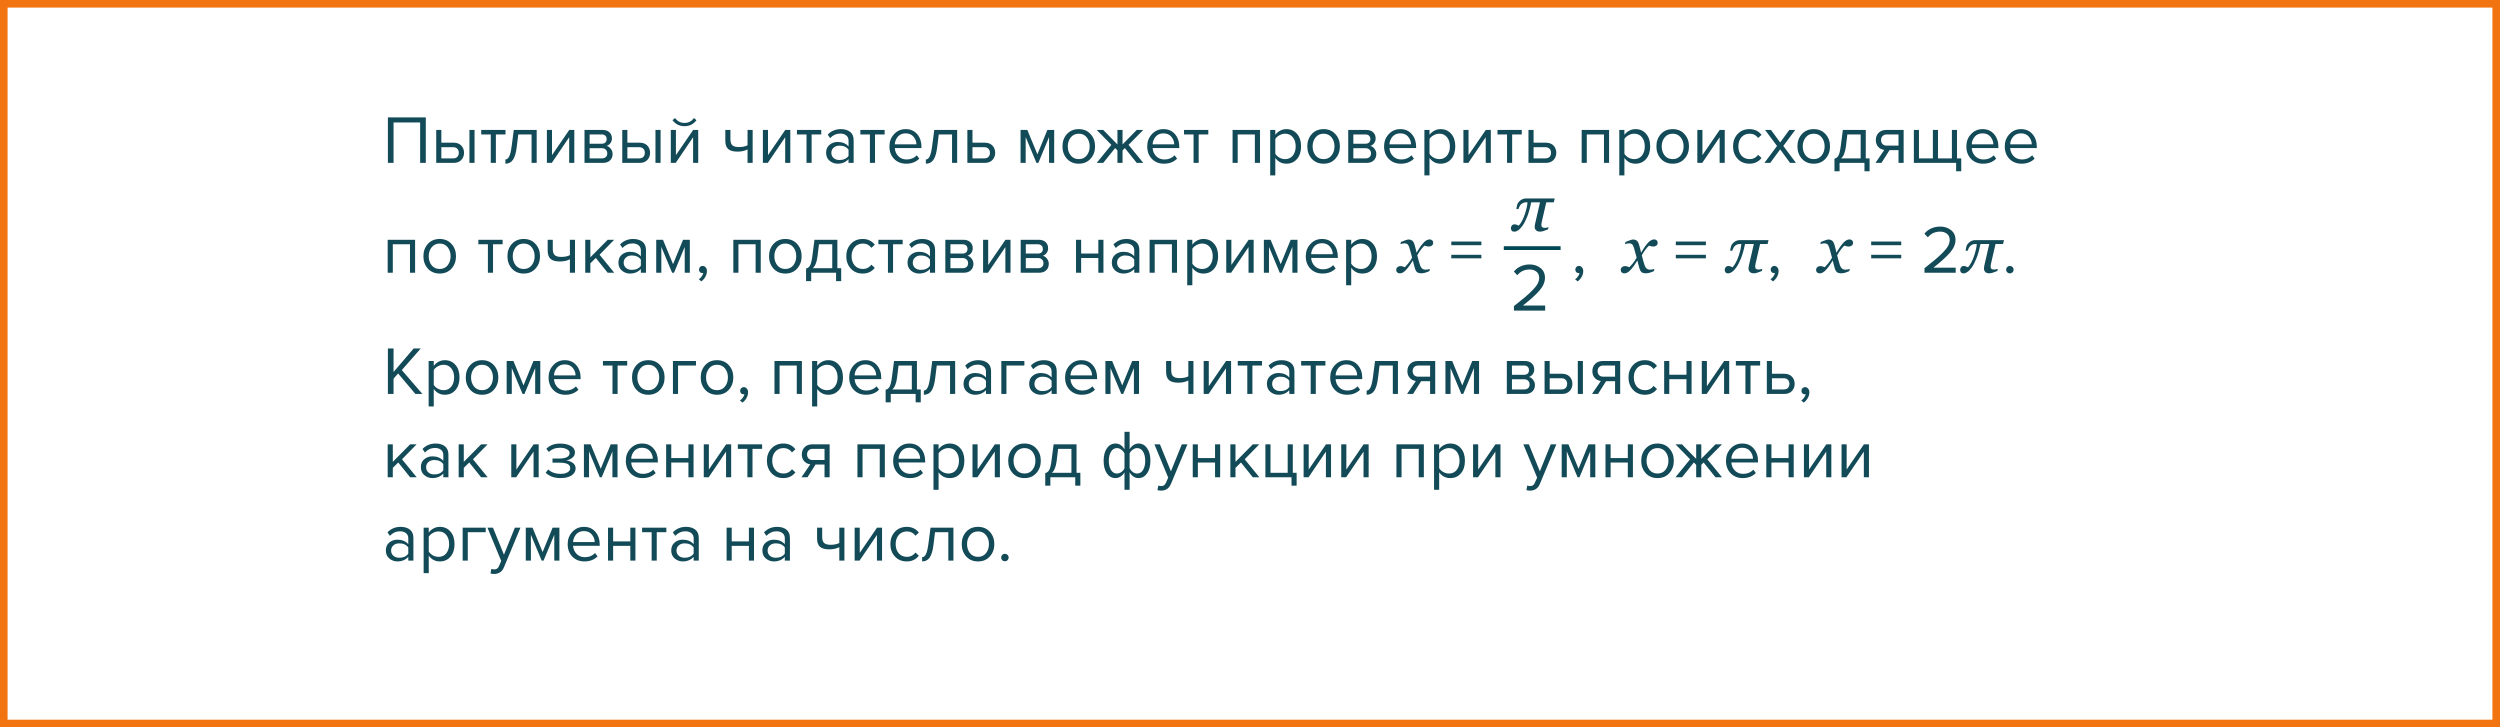
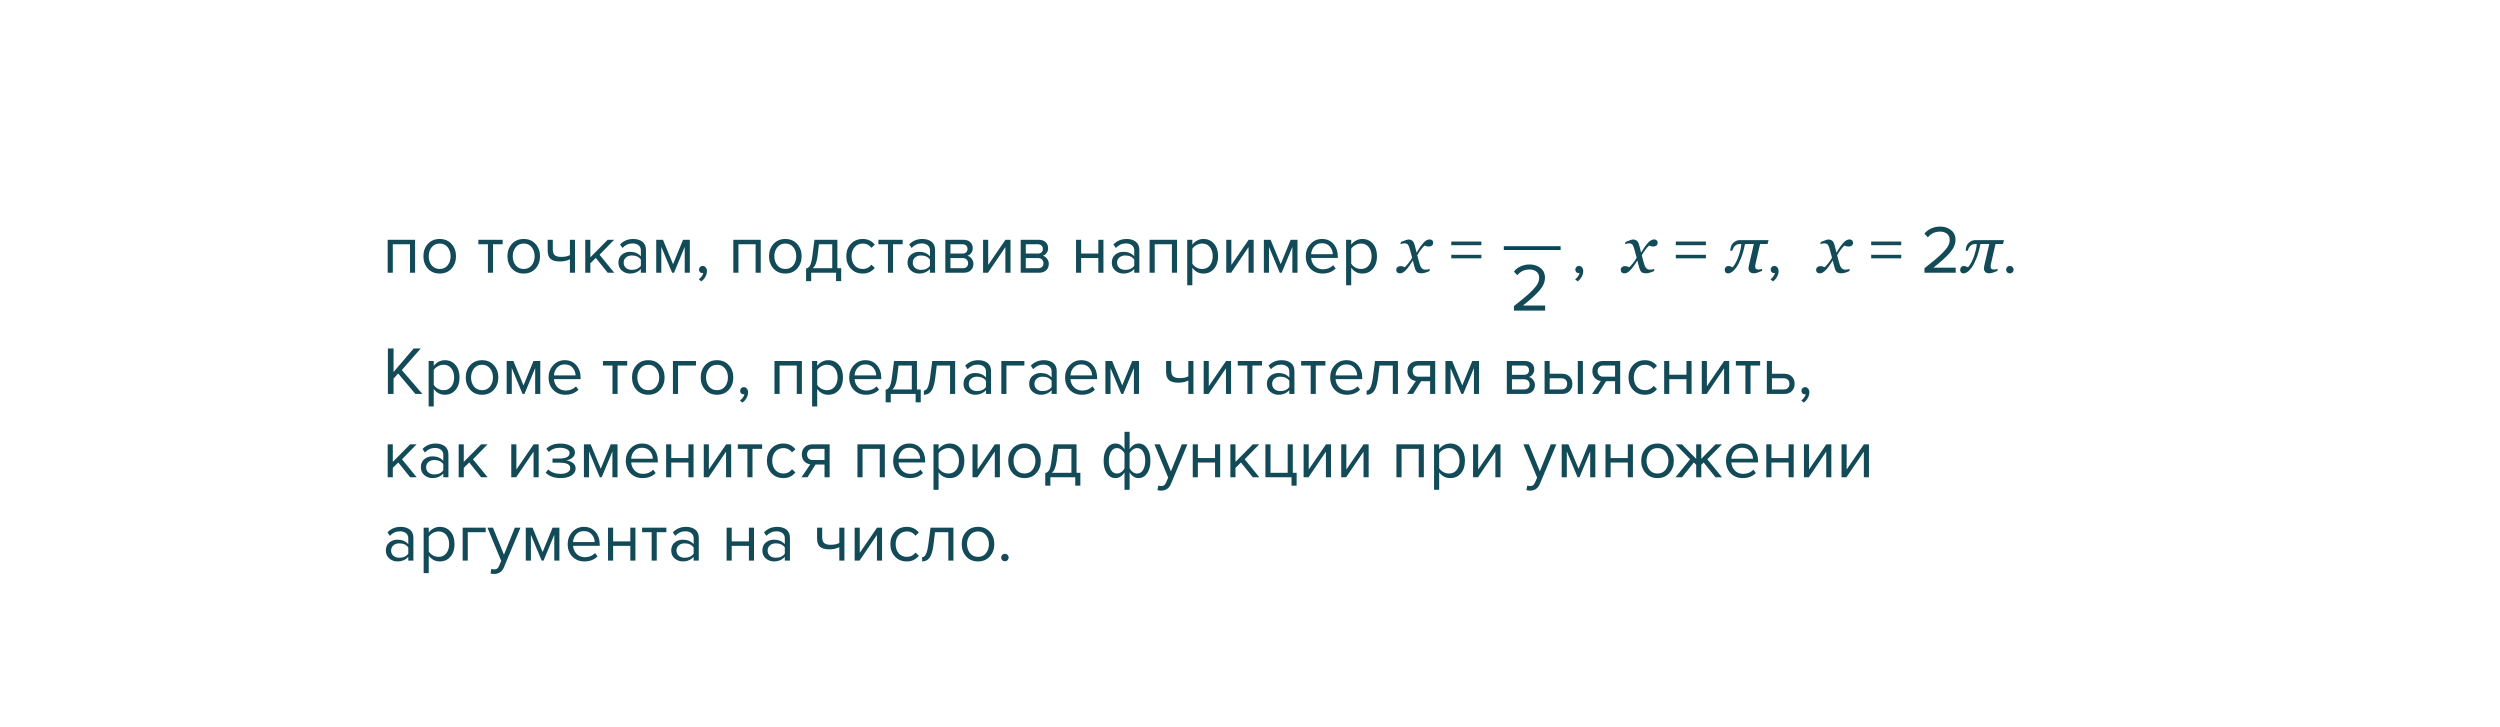
<svg xmlns="http://www.w3.org/2000/svg" width="660" height="192" viewBox="0 0 660 192" fill="none">
-   <rect x="1" y="1" width="658" height="190" stroke="#F27411" stroke-width="2" />
-   <path d="M112.412 43H110.918V32.326H103.898V43H102.404V30.994H112.412V43ZM115.164 34.306H116.514V37.672H119.772C120.636 37.672 121.308 37.93 121.788 38.446C122.268 38.95 122.508 39.58 122.508 40.336C122.508 41.092 122.262 41.728 121.77 42.244C121.29 42.748 120.624 43 119.772 43H115.164V34.306ZM119.628 38.86H116.514V41.812H119.628C120.108 41.812 120.474 41.68 120.726 41.416C120.99 41.14 121.122 40.78 121.122 40.336C121.122 39.892 120.99 39.538 120.726 39.274C120.474 38.998 120.108 38.86 119.628 38.86ZM125.28 43H123.93V34.306H125.28V43ZM130.913 43H129.563V35.494H127.043V34.306H133.451V35.494H130.913V43ZM133.422 43.216V42.1C133.83 42.1 134.166 41.83 134.43 41.29C134.694 40.75 134.91 39.85 135.078 38.59L135.636 34.306H141.684V43H140.334V35.494H136.824L136.428 38.752C136.236 40.348 135.9 41.494 135.42 42.19C134.94 42.874 134.274 43.216 133.422 43.216ZM145.675 43H144.379V34.306H145.729V40.948L150.283 34.306H151.615V43H150.265V36.232L145.675 43ZM159.189 43H154.311V34.306H159.099C159.855 34.306 160.449 34.51 160.881 34.918C161.325 35.326 161.547 35.866 161.547 36.538C161.547 37.03 161.409 37.456 161.133 37.816C160.869 38.164 160.539 38.398 160.143 38.518C160.587 38.626 160.959 38.884 161.259 39.292C161.571 39.7 161.727 40.15 161.727 40.642C161.727 41.35 161.499 41.92 161.043 42.352C160.599 42.784 159.981 43 159.189 43ZM158.919 41.812C159.351 41.812 159.693 41.692 159.945 41.452C160.197 41.212 160.323 40.888 160.323 40.48C160.323 40.108 160.197 39.79 159.945 39.526C159.693 39.262 159.351 39.13 158.919 39.13H155.661V41.812H158.919ZM158.865 37.942C159.273 37.942 159.591 37.834 159.819 37.618C160.047 37.39 160.161 37.096 160.161 36.736C160.161 36.352 160.047 36.052 159.819 35.836C159.591 35.608 159.273 35.494 158.865 35.494H155.661V37.942H158.865ZM164.278 34.306H165.628V37.672H168.886C169.75 37.672 170.422 37.93 170.902 38.446C171.382 38.95 171.622 39.58 171.622 40.336C171.622 41.092 171.376 41.728 170.884 42.244C170.404 42.748 169.738 43 168.886 43H164.278V34.306ZM168.742 38.86H165.628V41.812H168.742C169.222 41.812 169.588 41.68 169.84 41.416C170.104 41.14 170.236 40.78 170.236 40.336C170.236 39.892 170.104 39.538 169.84 39.274C169.588 38.998 169.222 38.86 168.742 38.86ZM174.394 43H173.044V34.306H174.394V43ZM178.388 43H177.092V34.306H178.442V40.948L182.996 34.306H184.328V43H182.978V36.232L178.388 43ZM183.86 31.732C183.08 32.788 182.03 33.316 180.71 33.316C179.402 33.316 178.346 32.788 177.542 31.732L178.208 31.156C178.832 32.02 179.666 32.452 180.71 32.452C181.766 32.452 182.594 32.02 183.194 31.156L183.86 31.732ZM191.484 34.306H192.834V36.754C192.834 37.534 193.014 38.074 193.374 38.374C193.734 38.674 194.292 38.824 195.048 38.824C195.984 38.824 196.752 38.668 197.352 38.356V34.306H198.702V43H197.352V39.454C196.584 39.838 195.702 40.03 194.706 40.03C193.578 40.03 192.756 39.802 192.24 39.346C191.736 38.89 191.484 38.164 191.484 37.168V34.306ZM202.699 43H201.403V34.306H202.753V40.948L207.307 34.306H208.639V43H207.289V36.232L202.699 43ZM214.268 43H212.918V35.494H210.398V34.306H216.806V35.494H214.268V43ZM225.363 43H224.013V42.01C223.281 42.814 222.321 43.216 221.133 43.216C220.329 43.216 219.621 42.958 219.009 42.442C218.397 41.926 218.091 41.224 218.091 40.336C218.091 39.424 218.391 38.722 218.991 38.23C219.603 37.726 220.317 37.474 221.133 37.474C222.369 37.474 223.329 37.87 224.013 38.662V37.096C224.013 36.52 223.809 36.07 223.401 35.746C222.993 35.422 222.465 35.26 221.817 35.26C220.797 35.26 219.909 35.662 219.153 36.466L218.523 35.53C219.447 34.57 220.605 34.09 221.997 34.09C222.993 34.09 223.803 34.33 224.427 34.81C225.051 35.29 225.363 36.028 225.363 37.024V43ZM221.619 42.244C222.699 42.244 223.497 41.884 224.013 41.164V39.526C223.497 38.806 222.699 38.446 221.619 38.446C220.995 38.446 220.479 38.626 220.071 38.986C219.675 39.334 219.477 39.79 219.477 40.354C219.477 40.906 219.675 41.362 220.071 41.722C220.479 42.07 220.995 42.244 221.619 42.244ZM231.003 43H229.653V35.494H227.133V34.306H233.541V35.494H231.003V43ZM239.235 43.216C237.939 43.216 236.877 42.796 236.049 41.956C235.221 41.104 234.807 40 234.807 38.644C234.807 37.372 235.215 36.298 236.031 35.422C236.847 34.534 237.867 34.09 239.091 34.09C240.375 34.09 241.389 34.534 242.133 35.422C242.889 36.298 243.267 37.408 243.267 38.752V39.094H236.229C236.289 39.946 236.601 40.66 237.165 41.236C237.729 41.812 238.461 42.1 239.361 42.1C240.441 42.1 241.335 41.734 242.043 41.002L242.691 41.884C241.803 42.772 240.651 43.216 239.235 43.216ZM241.935 38.104C241.923 37.36 241.671 36.694 241.179 36.106C240.687 35.506 239.985 35.206 239.073 35.206C238.209 35.206 237.525 35.5 237.021 36.088C236.529 36.676 236.265 37.348 236.229 38.104H241.935ZM244.428 43.216V42.1C244.836 42.1 245.172 41.83 245.436 41.29C245.7 40.75 245.916 39.85 246.084 38.59L246.642 34.306H252.69V43H251.34V35.494H247.83L247.434 38.752C247.242 40.348 246.906 41.494 246.426 42.19C245.946 42.874 245.28 43.216 244.428 43.216ZM255.385 34.306H256.735V37.672H259.993C260.857 37.672 261.529 37.93 262.009 38.446C262.489 38.95 262.729 39.58 262.729 40.336C262.729 41.092 262.483 41.728 261.991 42.244C261.511 42.748 260.845 43 259.993 43H255.385V34.306ZM259.849 38.86H256.735V41.812H259.849C260.329 41.812 260.695 41.68 260.947 41.416C261.211 41.14 261.343 40.78 261.343 40.336C261.343 39.892 261.211 39.538 260.947 39.274C260.695 38.998 260.329 38.86 259.849 38.86ZM278.304 43H276.954V36.178L274.128 43H273.624L270.78 36.178V43H269.43V34.306H271.212L273.876 40.75L276.504 34.306H278.304V43ZM287.908 41.902C287.128 42.778 286.09 43.216 284.794 43.216C283.498 43.216 282.454 42.778 281.662 41.902C280.882 41.026 280.492 39.94 280.492 38.644C280.492 37.348 280.882 36.268 281.662 35.404C282.454 34.528 283.498 34.09 284.794 34.09C286.09 34.09 287.128 34.528 287.908 35.404C288.7 36.268 289.096 37.348 289.096 38.644C289.096 39.94 288.7 41.026 287.908 41.902ZM282.67 41.038C283.198 41.686 283.906 42.01 284.794 42.01C285.682 42.01 286.384 41.686 286.9 41.038C287.416 40.378 287.674 39.58 287.674 38.644C287.674 37.708 287.416 36.916 286.9 36.268C286.384 35.62 285.682 35.296 284.794 35.296C283.906 35.296 283.198 35.626 282.67 36.286C282.154 36.934 281.896 37.72 281.896 38.644C281.896 39.58 282.154 40.378 282.67 41.038ZM291.259 43H289.531L293.401 38.248L289.549 34.306H291.259L295.003 38.14V34.306H296.353V38.122L300.097 34.306H301.807L297.937 38.248L301.825 43H300.097L296.965 39.094L296.353 39.706V43H295.003V39.706L294.391 39.094L291.259 43ZM307.297 43.216C306.001 43.216 304.939 42.796 304.111 41.956C303.283 41.104 302.869 40 302.869 38.644C302.869 37.372 303.277 36.298 304.093 35.422C304.909 34.534 305.929 34.09 307.153 34.09C308.437 34.09 309.451 34.534 310.195 35.422C310.951 36.298 311.329 37.408 311.329 38.752V39.094H304.291C304.351 39.946 304.663 40.66 305.227 41.236C305.791 41.812 306.523 42.1 307.423 42.1C308.503 42.1 309.397 41.734 310.105 41.002L310.753 41.884C309.865 42.772 308.713 43.216 307.297 43.216ZM309.997 38.104C309.985 37.36 309.733 36.694 309.241 36.106C308.749 35.506 308.047 35.206 307.135 35.206C306.271 35.206 305.587 35.5 305.083 36.088C304.591 36.676 304.327 37.348 304.291 38.104H309.997ZM316.45 43H315.1V35.494H312.58V34.306H318.988V35.494H316.45V43ZM332.635 43H331.285V35.494H326.749V43H325.399V34.306H332.635V43ZM339.614 43.216C338.39 43.216 337.412 42.706 336.68 41.686V46.312H335.33V34.306H336.68V35.602C337.004 35.146 337.424 34.78 337.94 34.504C338.456 34.228 339.014 34.09 339.614 34.09C340.766 34.09 341.696 34.504 342.404 35.332C343.124 36.148 343.484 37.252 343.484 38.644C343.484 40.036 343.124 41.146 342.404 41.974C341.696 42.802 340.766 43.216 339.614 43.216ZM339.272 42.01C340.124 42.01 340.802 41.698 341.306 41.074C341.81 40.438 342.062 39.628 342.062 38.644C342.062 37.66 341.81 36.856 341.306 36.232C340.802 35.608 340.124 35.296 339.272 35.296C338.756 35.296 338.252 35.434 337.76 35.71C337.28 35.974 336.92 36.298 336.68 36.682V40.606C336.92 41.002 337.28 41.338 337.76 41.614C338.252 41.878 338.756 42.01 339.272 42.01ZM352.543 41.902C351.763 42.778 350.725 43.216 349.429 43.216C348.133 43.216 347.089 42.778 346.297 41.902C345.517 41.026 345.127 39.94 345.127 38.644C345.127 37.348 345.517 36.268 346.297 35.404C347.089 34.528 348.133 34.09 349.429 34.09C350.725 34.09 351.763 34.528 352.543 35.404C353.335 36.268 353.731 37.348 353.731 38.644C353.731 39.94 353.335 41.026 352.543 41.902ZM347.305 41.038C347.833 41.686 348.541 42.01 349.429 42.01C350.317 42.01 351.019 41.686 351.535 41.038C352.051 40.378 352.309 39.58 352.309 38.644C352.309 37.708 352.051 36.916 351.535 36.268C351.019 35.62 350.317 35.296 349.429 35.296C348.541 35.296 347.833 35.626 347.305 36.286C346.789 36.934 346.531 37.72 346.531 38.644C346.531 39.58 346.789 40.378 347.305 41.038ZM360.81 43H355.932V34.306H360.72C361.476 34.306 362.07 34.51 362.502 34.918C362.946 35.326 363.168 35.866 363.168 36.538C363.168 37.03 363.03 37.456 362.754 37.816C362.49 38.164 362.16 38.398 361.764 38.518C362.208 38.626 362.58 38.884 362.88 39.292C363.192 39.7 363.348 40.15 363.348 40.642C363.348 41.35 363.12 41.92 362.664 42.352C362.22 42.784 361.602 43 360.81 43ZM360.54 41.812C360.972 41.812 361.314 41.692 361.566 41.452C361.818 41.212 361.944 40.888 361.944 40.48C361.944 40.108 361.818 39.79 361.566 39.526C361.314 39.262 360.972 39.13 360.54 39.13H357.282V41.812H360.54ZM360.486 37.942C360.894 37.942 361.212 37.834 361.44 37.618C361.668 37.39 361.782 37.096 361.782 36.736C361.782 36.352 361.668 36.052 361.44 35.836C361.212 35.608 360.894 35.494 360.486 35.494H357.282V37.942H360.486ZM369.823 43.216C368.527 43.216 367.465 42.796 366.637 41.956C365.809 41.104 365.395 40 365.395 38.644C365.395 37.372 365.803 36.298 366.619 35.422C367.435 34.534 368.455 34.09 369.679 34.09C370.963 34.09 371.977 34.534 372.721 35.422C373.477 36.298 373.855 37.408 373.855 38.752V39.094H366.817C366.877 39.946 367.189 40.66 367.753 41.236C368.317 41.812 369.049 42.1 369.949 42.1C371.029 42.1 371.923 41.734 372.631 41.002L373.279 41.884C372.391 42.772 371.239 43.216 369.823 43.216ZM372.523 38.104C372.511 37.36 372.259 36.694 371.767 36.106C371.275 35.506 370.573 35.206 369.661 35.206C368.797 35.206 368.113 35.5 367.609 36.088C367.117 36.676 366.853 37.348 366.817 38.104H372.523ZM380.325 43.216C379.101 43.216 378.123 42.706 377.391 41.686V46.312H376.041V34.306H377.391V35.602C377.715 35.146 378.135 34.78 378.651 34.504C379.167 34.228 379.725 34.09 380.325 34.09C381.477 34.09 382.407 34.504 383.115 35.332C383.835 36.148 384.195 37.252 384.195 38.644C384.195 40.036 383.835 41.146 383.115 41.974C382.407 42.802 381.477 43.216 380.325 43.216ZM379.983 42.01C380.835 42.01 381.513 41.698 382.017 41.074C382.521 40.438 382.773 39.628 382.773 38.644C382.773 37.66 382.521 36.856 382.017 36.232C381.513 35.608 380.835 35.296 379.983 35.296C379.467 35.296 378.963 35.434 378.471 35.71C377.991 35.974 377.631 36.298 377.391 36.682V40.606C377.631 41.002 377.991 41.338 378.471 41.614C378.963 41.878 379.467 42.01 379.983 42.01ZM387.638 43H386.342V34.306H387.692V40.948L392.246 34.306H393.578V43H392.228V36.232L387.638 43ZM399.208 43H397.858V35.494H395.338V34.306H401.746V35.494H399.208V43ZM403.516 34.306H404.866V37.672H408.124C408.988 37.672 409.66 37.93 410.14 38.446C410.62 38.95 410.86 39.58 410.86 40.336C410.86 41.092 410.614 41.728 410.122 42.244C409.642 42.748 408.976 43 408.124 43H403.516V34.306ZM407.98 38.86H404.866V41.812H407.98C408.46 41.812 408.826 41.68 409.078 41.416C409.342 41.14 409.474 40.78 409.474 40.336C409.474 39.892 409.342 39.538 409.078 39.274C408.826 38.998 408.46 38.86 407.98 38.86ZM424.797 43H423.447V35.494H418.911V43H417.561V34.306H424.797V43ZM431.777 43.216C430.553 43.216 429.575 42.706 428.843 41.686V46.312H427.493V34.306H428.843V35.602C429.167 35.146 429.587 34.78 430.103 34.504C430.619 34.228 431.177 34.09 431.777 34.09C432.929 34.09 433.859 34.504 434.567 35.332C435.287 36.148 435.647 37.252 435.647 38.644C435.647 40.036 435.287 41.146 434.567 41.974C433.859 42.802 432.929 43.216 431.777 43.216ZM431.435 42.01C432.287 42.01 432.965 41.698 433.469 41.074C433.973 40.438 434.225 39.628 434.225 38.644C434.225 37.66 433.973 36.856 433.469 36.232C432.965 35.608 432.287 35.296 431.435 35.296C430.919 35.296 430.415 35.434 429.923 35.71C429.443 35.974 429.083 36.298 428.843 36.682V40.606C429.083 41.002 429.443 41.338 429.923 41.614C430.415 41.878 430.919 42.01 431.435 42.01ZM444.705 41.902C443.925 42.778 442.887 43.216 441.591 43.216C440.295 43.216 439.251 42.778 438.459 41.902C437.679 41.026 437.289 39.94 437.289 38.644C437.289 37.348 437.679 36.268 438.459 35.404C439.251 34.528 440.295 34.09 441.591 34.09C442.887 34.09 443.925 34.528 444.705 35.404C445.497 36.268 445.893 37.348 445.893 38.644C445.893 39.94 445.497 41.026 444.705 41.902ZM439.467 41.038C439.995 41.686 440.703 42.01 441.591 42.01C442.479 42.01 443.181 41.686 443.697 41.038C444.213 40.378 444.471 39.58 444.471 38.644C444.471 37.708 444.213 36.916 443.697 36.268C443.181 35.62 442.479 35.296 441.591 35.296C440.703 35.296 439.995 35.626 439.467 36.286C438.951 36.934 438.693 37.72 438.693 38.644C438.693 39.58 438.951 40.378 439.467 41.038ZM449.39 43H448.094V34.306H449.444V40.948L453.998 34.306H455.33V43H453.98V36.232L449.39 43ZM461.86 43.216C460.576 43.216 459.532 42.784 458.728 41.92C457.924 41.044 457.522 39.952 457.522 38.644C457.522 37.336 457.924 36.25 458.728 35.386C459.532 34.522 460.576 34.09 461.86 34.09C463.204 34.09 464.266 34.594 465.046 35.602L464.146 36.43C463.594 35.674 462.856 35.296 461.932 35.296C461.02 35.296 460.288 35.608 459.736 36.232C459.196 36.856 458.926 37.66 458.926 38.644C458.926 39.628 459.196 40.438 459.736 41.074C460.288 41.698 461.02 42.01 461.932 42.01C462.844 42.01 463.582 41.632 464.146 40.876L465.046 41.704C464.266 42.712 463.204 43.216 461.86 43.216ZM474.138 43H472.572L469.962 39.436L467.352 43H465.804L469.134 38.536L465.984 34.306H467.55L469.962 37.618L472.374 34.306H473.94L470.79 38.536L474.138 43ZM481.936 41.902C481.156 42.778 480.118 43.216 478.822 43.216C477.526 43.216 476.482 42.778 475.69 41.902C474.91 41.026 474.52 39.94 474.52 38.644C474.52 37.348 474.91 36.268 475.69 35.404C476.482 34.528 477.526 34.09 478.822 34.09C480.118 34.09 481.156 34.528 481.936 35.404C482.728 36.268 483.124 37.348 483.124 38.644C483.124 39.94 482.728 41.026 481.936 41.902ZM476.698 41.038C477.226 41.686 477.934 42.01 478.822 42.01C479.71 42.01 480.412 41.686 480.928 41.038C481.444 40.378 481.702 39.58 481.702 38.644C481.702 37.708 481.444 36.916 480.928 36.268C480.412 35.62 479.71 35.296 478.822 35.296C477.934 35.296 477.226 35.626 476.698 36.286C476.182 36.934 475.924 37.72 475.924 38.644C475.924 39.58 476.182 40.378 476.698 41.038ZM484.299 45.214V41.884C484.743 41.8 485.091 41.536 485.343 41.092C485.595 40.636 485.799 39.802 485.955 38.59L486.513 34.306H492.561V41.812H493.569V45.214H492.219V43H485.649V45.214H484.299ZM487.701 35.494L487.305 38.752C487.101 40.276 486.681 41.296 486.045 41.812H491.211V35.494H487.701ZM496.71 43H495.126L497.448 39.58C496.788 39.496 496.248 39.22 495.828 38.752C495.42 38.284 495.216 37.69 495.216 36.97C495.216 36.202 495.462 35.566 495.954 35.062C496.446 34.558 497.118 34.306 497.97 34.306H502.56V43H501.21V39.634H498.834L496.71 43ZM498.114 38.446H501.21V35.494H498.114C497.646 35.494 497.274 35.632 496.998 35.908C496.734 36.172 496.602 36.526 496.602 36.97C496.602 37.414 496.734 37.774 496.998 38.05C497.262 38.314 497.634 38.446 498.114 38.446ZM515.302 34.306H516.652V41.812H517.768V45.214H516.418V43H505.258V34.306H506.608V41.812H510.28V34.306H511.63V41.812H515.302V34.306ZM523.544 43.216C522.248 43.216 521.186 42.796 520.358 41.956C519.53 41.104 519.116 40 519.116 38.644C519.116 37.372 519.524 36.298 520.34 35.422C521.156 34.534 522.176 34.09 523.4 34.09C524.684 34.09 525.698 34.534 526.442 35.422C527.198 36.298 527.576 37.408 527.576 38.752V39.094H520.538C520.598 39.946 520.91 40.66 521.474 41.236C522.038 41.812 522.77 42.1 523.67 42.1C524.75 42.1 525.644 41.734 526.352 41.002L527 41.884C526.112 42.772 524.96 43.216 523.544 43.216ZM526.244 38.104C526.232 37.36 525.98 36.694 525.488 36.106C524.996 35.506 524.294 35.206 523.382 35.206C522.518 35.206 521.834 35.5 521.33 36.088C520.838 36.676 520.574 37.348 520.538 38.104H526.244ZM533.686 43.216C532.39 43.216 531.328 42.796 530.5 41.956C529.672 41.104 529.258 40 529.258 38.644C529.258 37.372 529.666 36.298 530.482 35.422C531.298 34.534 532.318 34.09 533.542 34.09C534.826 34.09 535.84 34.534 536.584 35.422C537.34 36.298 537.718 37.408 537.718 38.752V39.094H530.68C530.74 39.946 531.052 40.66 531.616 41.236C532.18 41.812 532.912 42.1 533.812 42.1C534.892 42.1 535.786 41.734 536.494 41.002L537.142 41.884C536.254 42.772 535.102 43.216 533.686 43.216ZM536.386 38.104C536.374 37.36 536.122 36.694 535.63 36.106C535.138 35.506 534.436 35.206 533.524 35.206C532.66 35.206 531.976 35.5 531.472 36.088C530.98 36.676 530.716 37.348 530.68 38.104H536.386Z" fill="#124A57" />
  <path d="M111.512 104H109.658L105.104 98.6L103.898 99.968V104H102.404V91.994H103.898V98.204L109.208 91.994H111.08L106.076 97.7L111.512 104ZM117.445 104.216C116.221 104.216 115.243 103.706 114.511 102.686V107.312H113.161V95.306H114.511V96.602C114.835 96.146 115.255 95.78 115.771 95.504C116.287 95.228 116.845 95.09 117.445 95.09C118.597 95.09 119.527 95.504 120.235 96.332C120.955 97.148 121.315 98.252 121.315 99.644C121.315 101.036 120.955 102.146 120.235 102.974C119.527 103.802 118.597 104.216 117.445 104.216ZM117.103 103.01C117.955 103.01 118.633 102.698 119.137 102.074C119.641 101.438 119.893 100.628 119.893 99.644C119.893 98.66 119.641 97.856 119.137 97.232C118.633 96.608 117.955 96.296 117.103 96.296C116.587 96.296 116.083 96.434 115.591 96.71C115.111 96.974 114.751 97.298 114.511 97.682V101.606C114.751 102.002 115.111 102.338 115.591 102.614C116.083 102.878 116.587 103.01 117.103 103.01ZM130.373 102.902C129.593 103.778 128.555 104.216 127.259 104.216C125.963 104.216 124.919 103.778 124.127 102.902C123.347 102.026 122.957 100.94 122.957 99.644C122.957 98.348 123.347 97.268 124.127 96.404C124.919 95.528 125.963 95.09 127.259 95.09C128.555 95.09 129.593 95.528 130.373 96.404C131.165 97.268 131.561 98.348 131.561 99.644C131.561 100.94 131.165 102.026 130.373 102.902ZM125.135 102.038C125.663 102.686 126.371 103.01 127.259 103.01C128.147 103.01 128.849 102.686 129.365 102.038C129.881 101.378 130.139 100.58 130.139 99.644C130.139 98.708 129.881 97.916 129.365 97.268C128.849 96.62 128.147 96.296 127.259 96.296C126.371 96.296 125.663 96.626 125.135 97.286C124.619 97.934 124.361 98.72 124.361 99.644C124.361 100.58 124.619 101.378 125.135 102.038ZM142.636 104H141.286V97.178L138.46 104H137.956L135.112 97.178V104H133.762V95.306H135.544L138.208 101.75L140.836 95.306H142.636V104ZM149.253 104.216C147.957 104.216 146.895 103.796 146.067 102.956C145.239 102.104 144.825 101 144.825 99.644C144.825 98.372 145.233 97.298 146.049 96.422C146.865 95.534 147.885 95.09 149.109 95.09C150.393 95.09 151.407 95.534 152.151 96.422C152.907 97.298 153.285 98.408 153.285 99.752V100.094H146.247C146.307 100.946 146.619 101.66 147.183 102.236C147.747 102.812 148.479 103.1 149.379 103.1C150.459 103.1 151.353 102.734 152.061 102.002L152.709 102.884C151.821 103.772 150.669 104.216 149.253 104.216ZM151.953 99.104C151.941 98.36 151.689 97.694 151.197 97.106C150.705 96.506 150.003 96.206 149.091 96.206C148.227 96.206 147.543 96.5 147.039 97.088C146.547 97.676 146.283 98.348 146.247 99.104H151.953ZM163.046 104H161.696V96.494H159.176V95.306H165.584V96.494H163.046V104ZM174.266 102.902C173.486 103.778 172.448 104.216 171.152 104.216C169.856 104.216 168.812 103.778 168.02 102.902C167.24 102.026 166.85 100.94 166.85 99.644C166.85 98.348 167.24 97.268 168.02 96.404C168.812 95.528 169.856 95.09 171.152 95.09C172.448 95.09 173.486 95.528 174.266 96.404C175.058 97.268 175.454 98.348 175.454 99.644C175.454 100.94 175.058 102.026 174.266 102.902ZM169.028 102.038C169.556 102.686 170.264 103.01 171.152 103.01C172.04 103.01 172.742 102.686 173.258 102.038C173.774 101.378 174.032 100.58 174.032 99.644C174.032 98.708 173.774 97.916 173.258 97.268C172.742 96.62 172.04 96.296 171.152 96.296C170.264 96.296 169.556 96.626 169.028 97.286C168.512 97.934 168.254 98.72 168.254 99.644C168.254 100.58 168.512 101.378 169.028 102.038ZM183.739 95.306V96.494H179.005V104H177.655V95.306H183.739ZM192.407 102.902C191.627 103.778 190.589 104.216 189.293 104.216C187.997 104.216 186.953 103.778 186.161 102.902C185.381 102.026 184.991 100.94 184.991 99.644C184.991 98.348 185.381 97.268 186.161 96.404C186.953 95.528 187.997 95.09 189.293 95.09C190.589 95.09 191.627 95.528 192.407 96.404C193.199 97.268 193.595 98.348 193.595 99.644C193.595 100.94 193.199 102.026 192.407 102.902ZM187.169 102.038C187.697 102.686 188.405 103.01 189.293 103.01C190.181 103.01 190.883 102.686 191.399 102.038C191.915 101.378 192.173 100.58 192.173 99.644C192.173 98.708 191.915 97.916 191.399 97.268C190.883 96.62 190.181 96.296 189.293 96.296C188.405 96.296 187.697 96.626 187.169 97.286C186.653 97.934 186.395 98.72 186.395 99.644C186.395 100.58 186.653 101.378 187.169 102.038ZM197.49 103.568C197.49 104.096 197.352 104.6 197.076 105.08C196.8 105.572 196.446 105.974 196.014 106.286L195.348 105.728C195.648 105.536 195.906 105.278 196.122 104.954C196.35 104.642 196.482 104.342 196.518 104.054C196.47 104.078 196.386 104.09 196.266 104.09C196.014 104.09 195.804 104.006 195.636 103.838C195.48 103.658 195.402 103.436 195.402 103.172C195.402 102.908 195.492 102.68 195.672 102.488C195.864 102.296 196.092 102.2 196.356 102.2C196.668 102.2 196.932 102.326 197.148 102.578C197.376 102.818 197.49 103.148 197.49 103.568ZM211.697 104H210.347V96.494H205.811V104H204.461V95.306H211.697V104ZM218.677 104.216C217.453 104.216 216.475 103.706 215.743 102.686V107.312H214.393V95.306H215.743V96.602C216.067 96.146 216.487 95.78 217.003 95.504C217.519 95.228 218.077 95.09 218.677 95.09C219.829 95.09 220.759 95.504 221.467 96.332C222.187 97.148 222.547 98.252 222.547 99.644C222.547 101.036 222.187 102.146 221.467 102.974C220.759 103.802 219.829 104.216 218.677 104.216ZM218.335 103.01C219.187 103.01 219.865 102.698 220.369 102.074C220.873 101.438 221.125 100.628 221.125 99.644C221.125 98.66 220.873 97.856 220.369 97.232C219.865 96.608 219.187 96.296 218.335 96.296C217.819 96.296 217.315 96.434 216.823 96.71C216.343 96.974 215.983 97.298 215.743 97.682V101.606C215.983 102.002 216.343 102.338 216.823 102.614C217.315 102.878 217.819 103.01 218.335 103.01ZM228.618 104.216C227.322 104.216 226.26 103.796 225.432 102.956C224.604 102.104 224.19 101 224.19 99.644C224.19 98.372 224.598 97.298 225.414 96.422C226.23 95.534 227.25 95.09 228.474 95.09C229.758 95.09 230.772 95.534 231.516 96.422C232.272 97.298 232.65 98.408 232.65 99.752V100.094H225.612C225.672 100.946 225.984 101.66 226.548 102.236C227.112 102.812 227.844 103.1 228.744 103.1C229.824 103.1 230.718 102.734 231.426 102.002L232.074 102.884C231.186 103.772 230.034 104.216 228.618 104.216ZM231.318 99.104C231.306 98.36 231.054 97.694 230.562 97.106C230.07 96.506 229.368 96.206 228.456 96.206C227.592 96.206 226.908 96.5 226.404 97.088C225.912 97.676 225.648 98.348 225.612 99.104H231.318ZM233.81 106.214V102.884C234.254 102.8 234.602 102.536 234.854 102.092C235.106 101.636 235.31 100.802 235.466 99.59L236.024 95.306H242.072V102.812H243.08V106.214H241.73V104H235.16V106.214H233.81ZM237.212 96.494L236.816 99.752C236.612 101.276 236.192 102.296 235.556 102.812H240.722V96.494H237.212ZM243.9 104.216V103.1C244.308 103.1 244.644 102.83 244.908 102.29C245.172 101.75 245.388 100.85 245.556 99.59L246.114 95.306H252.162V104H250.812V96.494H247.302L246.906 99.752C246.714 101.348 246.378 102.494 245.898 103.19C245.418 103.874 244.752 104.216 243.9 104.216ZM261.644 104H260.294V103.01C259.562 103.814 258.602 104.216 257.414 104.216C256.61 104.216 255.902 103.958 255.29 103.442C254.678 102.926 254.372 102.224 254.372 101.336C254.372 100.424 254.672 99.722 255.272 99.23C255.884 98.726 256.598 98.474 257.414 98.474C258.65 98.474 259.61 98.87 260.294 99.662V98.096C260.294 97.52 260.09 97.07 259.682 96.746C259.274 96.422 258.746 96.26 258.098 96.26C257.078 96.26 256.19 96.662 255.434 97.466L254.804 96.53C255.728 95.57 256.886 95.09 258.278 95.09C259.274 95.09 260.084 95.33 260.708 95.81C261.332 96.29 261.644 97.028 261.644 98.024V104ZM257.9 103.244C258.98 103.244 259.778 102.884 260.294 102.164V100.526C259.778 99.806 258.98 99.446 257.9 99.446C257.276 99.446 256.76 99.626 256.352 99.986C255.956 100.334 255.758 100.79 255.758 101.354C255.758 101.906 255.956 102.362 256.352 102.722C256.76 103.07 257.276 103.244 257.9 103.244ZM270.434 95.306V96.494H265.7V104H264.35V95.306H270.434ZM278.976 104H277.626V103.01C276.894 103.814 275.934 104.216 274.746 104.216C273.942 104.216 273.234 103.958 272.622 103.442C272.01 102.926 271.704 102.224 271.704 101.336C271.704 100.424 272.004 99.722 272.604 99.23C273.216 98.726 273.93 98.474 274.746 98.474C275.982 98.474 276.942 98.87 277.626 99.662V98.096C277.626 97.52 277.422 97.07 277.014 96.746C276.606 96.422 276.078 96.26 275.43 96.26C274.41 96.26 273.522 96.662 272.766 97.466L272.136 96.53C273.06 95.57 274.218 95.09 275.61 95.09C276.606 95.09 277.416 95.33 278.04 95.81C278.664 96.29 278.976 97.028 278.976 98.024V104ZM275.232 103.244C276.312 103.244 277.11 102.884 277.626 102.164V100.526C277.11 99.806 276.312 99.446 275.232 99.446C274.608 99.446 274.092 99.626 273.684 99.986C273.288 100.334 273.09 100.79 273.09 101.354C273.09 101.906 273.288 102.362 273.684 102.722C274.092 103.07 274.608 103.244 275.232 103.244ZM285.606 104.216C284.31 104.216 283.248 103.796 282.42 102.956C281.592 102.104 281.178 101 281.178 99.644C281.178 98.372 281.586 97.298 282.402 96.422C283.218 95.534 284.238 95.09 285.462 95.09C286.746 95.09 287.76 95.534 288.504 96.422C289.26 97.298 289.638 98.408 289.638 99.752V100.094H282.6C282.66 100.946 282.972 101.66 283.536 102.236C284.1 102.812 284.832 103.1 285.732 103.1C286.812 103.1 287.706 102.734 288.414 102.002L289.062 102.884C288.174 103.772 287.022 104.216 285.606 104.216ZM288.306 99.104C288.294 98.36 288.042 97.694 287.55 97.106C287.058 96.506 286.356 96.206 285.444 96.206C284.58 96.206 283.896 96.5 283.392 97.088C282.9 97.676 282.636 98.348 282.6 99.104H288.306ZM300.699 104H299.349V97.178L296.523 104H296.019L293.175 97.178V104H291.825V95.306H293.607L296.271 101.75L298.899 95.306H300.699V104ZM307.852 95.306H309.202V97.754C309.202 98.534 309.382 99.074 309.742 99.374C310.102 99.674 310.66 99.824 311.416 99.824C312.352 99.824 313.12 99.668 313.72 99.356V95.306H315.07V104H313.72V100.454C312.952 100.838 312.07 101.03 311.074 101.03C309.946 101.03 309.124 100.802 308.608 100.346C308.104 99.89 307.852 99.164 307.852 98.168V95.306ZM319.066 104H317.77V95.306H319.12V101.948L323.674 95.306H325.006V104H323.656V97.232L319.066 104ZM330.636 104H329.286V96.494H326.766V95.306H333.174V96.494H330.636V104ZM341.73 104H340.38V103.01C339.648 103.814 338.688 104.216 337.5 104.216C336.696 104.216 335.988 103.958 335.376 103.442C334.764 102.926 334.458 102.224 334.458 101.336C334.458 100.424 334.758 99.722 335.358 99.23C335.97 98.726 336.684 98.474 337.5 98.474C338.736 98.474 339.696 98.87 340.38 99.662V98.096C340.38 97.52 340.176 97.07 339.768 96.746C339.36 96.422 338.832 96.26 338.184 96.26C337.164 96.26 336.276 96.662 335.52 97.466L334.89 96.53C335.814 95.57 336.972 95.09 338.364 95.09C339.36 95.09 340.17 95.33 340.794 95.81C341.418 96.29 341.73 97.028 341.73 98.024V104ZM337.986 103.244C339.066 103.244 339.864 102.884 340.38 102.164V100.526C339.864 99.806 339.066 99.446 337.986 99.446C337.362 99.446 336.846 99.626 336.438 99.986C336.042 100.334 335.844 100.79 335.844 101.354C335.844 101.906 336.042 102.362 336.438 102.722C336.846 103.07 337.362 103.244 337.986 103.244ZM347.37 104H346.02V96.494H343.5V95.306H349.908V96.494H347.37V104ZM355.602 104.216C354.306 104.216 353.244 103.796 352.416 102.956C351.588 102.104 351.174 101 351.174 99.644C351.174 98.372 351.582 97.298 352.398 96.422C353.214 95.534 354.234 95.09 355.458 95.09C356.742 95.09 357.756 95.534 358.5 96.422C359.256 97.298 359.634 98.408 359.634 99.752V100.094H352.596C352.656 100.946 352.968 101.66 353.532 102.236C354.096 102.812 354.828 103.1 355.728 103.1C356.808 103.1 357.702 102.734 358.41 102.002L359.058 102.884C358.17 103.772 357.018 104.216 355.602 104.216ZM358.302 99.104C358.29 98.36 358.038 97.694 357.546 97.106C357.054 96.506 356.352 96.206 355.44 96.206C354.576 96.206 353.892 96.5 353.388 97.088C352.896 97.676 352.632 98.348 352.596 99.104H358.302ZM360.795 104.216V103.1C361.203 103.1 361.539 102.83 361.803 102.29C362.067 101.75 362.283 100.85 362.451 99.59L363.009 95.306H369.057V104H367.707V96.494H364.197L363.801 99.752C363.609 101.348 363.273 102.494 362.793 103.19C362.313 103.874 361.647 104.216 360.795 104.216ZM373.048 104H371.464L373.786 100.58C373.126 100.496 372.586 100.22 372.166 99.752C371.758 99.284 371.554 98.69 371.554 97.97C371.554 97.202 371.8 96.566 372.292 96.062C372.784 95.558 373.456 95.306 374.308 95.306H378.898V104H377.548V100.634H375.172L373.048 104ZM374.452 99.446H377.548V96.494H374.452C373.984 96.494 373.612 96.632 373.336 96.908C373.072 97.172 372.94 97.526 372.94 97.97C372.94 98.414 373.072 98.774 373.336 99.05C373.6 99.314 373.972 99.446 374.452 99.446ZM390.47 104H389.12V97.178L386.294 104H385.79L382.946 97.178V104H381.596V95.306H383.378L386.042 101.75L388.67 95.306H390.47V104ZM402.681 104H397.803V95.306H402.591C403.347 95.306 403.941 95.51 404.373 95.918C404.817 96.326 405.039 96.866 405.039 97.538C405.039 98.03 404.901 98.456 404.625 98.816C404.361 99.164 404.031 99.398 403.635 99.518C404.079 99.626 404.451 99.884 404.751 100.292C405.063 100.7 405.219 101.15 405.219 101.642C405.219 102.35 404.991 102.92 404.535 103.352C404.091 103.784 403.473 104 402.681 104ZM402.411 102.812C402.843 102.812 403.185 102.692 403.437 102.452C403.689 102.212 403.815 101.888 403.815 101.48C403.815 101.108 403.689 100.79 403.437 100.526C403.185 100.262 402.843 100.13 402.411 100.13H399.153V102.812H402.411ZM402.357 98.942C402.765 98.942 403.083 98.834 403.311 98.618C403.539 98.39 403.653 98.096 403.653 97.736C403.653 97.352 403.539 97.052 403.311 96.836C403.083 96.608 402.765 96.494 402.357 96.494H399.153V98.942H402.357ZM407.77 95.306H409.12V98.672H412.378C413.242 98.672 413.914 98.93 414.394 99.446C414.874 99.95 415.114 100.58 415.114 101.336C415.114 102.092 414.868 102.728 414.376 103.244C413.896 103.748 413.23 104 412.378 104H407.77V95.306ZM412.234 99.86H409.12V102.812H412.234C412.714 102.812 413.08 102.68 413.332 102.416C413.596 102.14 413.728 101.78 413.728 101.336C413.728 100.892 413.596 100.538 413.332 100.274C413.08 99.998 412.714 99.86 412.234 99.86ZM417.886 104H416.536V95.306H417.886V104ZM421.88 104H420.296L422.618 100.58C421.958 100.496 421.418 100.22 420.998 99.752C420.59 99.284 420.386 98.69 420.386 97.97C420.386 97.202 420.632 96.566 421.124 96.062C421.616 95.558 422.288 95.306 423.14 95.306H427.73V104H426.38V100.634H424.004L421.88 104ZM423.284 99.446H426.38V96.494H423.284C422.816 96.494 422.444 96.632 422.168 96.908C421.904 97.172 421.772 97.526 421.772 97.97C421.772 98.414 421.904 98.774 422.168 99.05C422.432 99.314 422.804 99.446 423.284 99.446ZM434.262 104.216C432.978 104.216 431.934 103.784 431.13 102.92C430.326 102.044 429.924 100.952 429.924 99.644C429.924 98.336 430.326 97.25 431.13 96.386C431.934 95.522 432.978 95.09 434.262 95.09C435.606 95.09 436.668 95.594 437.448 96.602L436.548 97.43C435.996 96.674 435.258 96.296 434.334 96.296C433.422 96.296 432.69 96.608 432.138 97.232C431.598 97.856 431.328 98.66 431.328 99.644C431.328 100.628 431.598 101.438 432.138 102.074C432.69 102.698 433.422 103.01 434.334 103.01C435.246 103.01 435.984 102.632 436.548 101.876L437.448 102.704C436.668 103.712 435.606 104.216 434.262 104.216ZM440.69 104H439.34V95.306H440.69V98.924H445.226V95.306H446.576V104H445.226V100.112H440.69V104ZM450.568 104H449.272V95.306H450.622V101.948L455.176 95.306H456.508V104H455.158V97.232L450.568 104ZM462.138 104H460.788V96.494H458.268V95.306H464.676V96.494H462.138V104ZM466.446 95.306H467.796V98.672H471.054C471.918 98.672 472.59 98.93 473.07 99.446C473.55 99.95 473.79 100.58 473.79 101.336C473.79 102.092 473.544 102.728 473.052 103.244C472.572 103.748 471.906 104 471.054 104H466.446V95.306ZM470.91 99.86H467.796V102.812H470.91C471.39 102.812 471.756 102.68 472.008 102.416C472.272 102.14 472.404 101.78 472.404 101.336C472.404 100.892 472.272 100.538 472.008 100.274C471.756 99.998 471.39 99.86 470.91 99.86ZM477.668 103.568C477.668 104.096 477.53 104.6 477.254 105.08C476.978 105.572 476.624 105.974 476.192 106.286L475.526 105.728C475.826 105.536 476.084 105.278 476.3 104.954C476.528 104.642 476.66 104.342 476.696 104.054C476.648 104.078 476.564 104.09 476.444 104.09C476.192 104.09 475.982 104.006 475.814 103.838C475.658 103.658 475.58 103.436 475.58 103.172C475.58 102.908 475.67 102.68 475.85 102.488C476.042 102.296 476.27 102.2 476.534 102.2C476.846 102.2 477.11 102.326 477.326 102.578C477.554 102.818 477.668 103.148 477.668 103.568ZM110 126H108.272L105.14 122.094L103.7 123.516V126H102.35V117.306H103.7V121.932L108.272 117.306H109.982L106.13 121.248L110 126ZM118.382 126H117.032V125.01C116.3 125.814 115.34 126.216 114.152 126.216C113.348 126.216 112.64 125.958 112.028 125.442C111.416 124.926 111.11 124.224 111.11 123.336C111.11 122.424 111.41 121.722 112.01 121.23C112.622 120.726 113.336 120.474 114.152 120.474C115.388 120.474 116.348 120.87 117.032 121.662V120.096C117.032 119.52 116.828 119.07 116.42 118.746C116.012 118.422 115.484 118.26 114.836 118.26C113.816 118.26 112.928 118.662 112.172 119.466L111.542 118.53C112.466 117.57 113.624 117.09 115.016 117.09C116.012 117.09 116.822 117.33 117.446 117.81C118.07 118.29 118.382 119.028 118.382 120.024V126ZM114.638 125.244C115.718 125.244 116.516 124.884 117.032 124.164V122.526C116.516 121.806 115.718 121.446 114.638 121.446C114.014 121.446 113.498 121.626 113.09 121.986C112.694 122.334 112.496 122.79 112.496 123.354C112.496 123.906 112.694 124.362 113.09 124.722C113.498 125.07 114.014 125.244 114.638 125.244ZM128.738 126H127.01L123.878 122.094L122.438 123.516V126H121.088V117.306H122.438V121.932L127.01 117.306H128.72L124.868 121.248L128.738 126ZM136.271 126H134.975V117.306H136.325V123.948L140.879 117.306H142.211V126H140.861V119.232L136.271 126ZM147.985 126.216C146.317 126.216 145.009 125.742 144.061 124.794L144.727 123.93C145.543 124.71 146.629 125.1 147.985 125.1C148.765 125.1 149.383 124.962 149.839 124.686C150.307 124.41 150.541 124.044 150.541 123.588C150.541 122.628 149.629 122.148 147.805 122.148H145.861V121.05H147.805C148.561 121.05 149.179 120.93 149.659 120.69C150.139 120.438 150.379 120.072 150.379 119.592C150.379 119.184 150.139 118.854 149.659 118.602C149.179 118.338 148.573 118.206 147.841 118.206C146.629 118.206 145.657 118.578 144.925 119.322L144.223 118.494C145.123 117.57 146.311 117.108 147.787 117.108C148.975 117.096 149.935 117.3 150.667 117.72C151.411 118.128 151.783 118.698 151.783 119.43C151.783 120.03 151.537 120.516 151.045 120.888C150.565 121.26 150.031 121.482 149.443 121.554C150.055 121.602 150.625 121.806 151.153 122.166C151.693 122.526 151.963 123.03 151.963 123.678C151.963 124.422 151.603 125.034 150.883 125.514C150.175 125.982 149.209 126.216 147.985 126.216ZM163.027 126H161.677V119.178L158.851 126H158.347L155.503 119.178V126H154.153V117.306H155.935L158.599 123.75L161.227 117.306H163.027V126ZM169.643 126.216C168.347 126.216 167.285 125.796 166.457 124.956C165.629 124.104 165.215 123 165.215 121.644C165.215 120.372 165.623 119.298 166.439 118.422C167.255 117.534 168.275 117.09 169.499 117.09C170.783 117.09 171.797 117.534 172.541 118.422C173.297 119.298 173.675 120.408 173.675 121.752V122.094H166.637C166.697 122.946 167.009 123.66 167.573 124.236C168.137 124.812 168.869 125.1 169.769 125.1C170.849 125.1 171.743 124.734 172.451 124.002L173.099 124.884C172.211 125.772 171.059 126.216 169.643 126.216ZM172.343 121.104C172.331 120.36 172.079 119.694 171.587 119.106C171.095 118.506 170.393 118.206 169.481 118.206C168.617 118.206 167.933 118.5 167.429 119.088C166.937 119.676 166.673 120.348 166.637 121.104H172.343ZM177.212 126H175.862V117.306H177.212V120.924H181.748V117.306H183.098V126H181.748V122.112H177.212V126ZM187.089 126H185.793V117.306H187.143V123.948L191.697 117.306H193.029V126H191.679V119.232L187.089 126ZM198.659 126H197.309V118.494H194.789V117.306H201.197V118.494H198.659V126ZM206.801 126.216C205.517 126.216 204.473 125.784 203.669 124.92C202.865 124.044 202.463 122.952 202.463 121.644C202.463 120.336 202.865 119.25 203.669 118.386C204.473 117.522 205.517 117.09 206.801 117.09C208.145 117.09 209.207 117.594 209.987 118.602L209.087 119.43C208.535 118.674 207.797 118.296 206.873 118.296C205.961 118.296 205.229 118.608 204.677 119.232C204.137 119.856 203.867 120.66 203.867 121.644C203.867 122.628 204.137 123.438 204.677 124.074C205.229 124.698 205.961 125.01 206.873 125.01C207.785 125.01 208.523 124.632 209.087 123.876L209.987 124.704C209.207 125.712 208.145 126.216 206.801 126.216ZM213.175 126H211.591L213.913 122.58C213.253 122.496 212.713 122.22 212.293 121.752C211.885 121.284 211.681 120.69 211.681 119.97C211.681 119.202 211.927 118.566 212.419 118.062C212.911 117.558 213.583 117.306 214.435 117.306H219.025V126H217.675V122.634H215.299L213.175 126ZM214.579 121.446H217.675V118.494H214.579C214.111 118.494 213.739 118.632 213.463 118.908C213.199 119.172 213.067 119.526 213.067 119.97C213.067 120.414 213.199 120.774 213.463 121.05C213.727 121.314 214.099 121.446 214.579 121.446ZM233.6 126H232.25V118.494H227.714V126H226.364V117.306H233.6V126ZM240.219 126.216C238.923 126.216 237.861 125.796 237.033 124.956C236.205 124.104 235.791 123 235.791 121.644C235.791 120.372 236.199 119.298 237.015 118.422C237.831 117.534 238.851 117.09 240.075 117.09C241.359 117.09 242.373 117.534 243.117 118.422C243.873 119.298 244.251 120.408 244.251 121.752V122.094H237.213C237.273 122.946 237.585 123.66 238.149 124.236C238.713 124.812 239.445 125.1 240.345 125.1C241.425 125.1 242.319 124.734 243.027 124.002L243.675 124.884C242.787 125.772 241.635 126.216 240.219 126.216ZM242.919 121.104C242.907 120.36 242.655 119.694 242.163 119.106C241.671 118.506 240.969 118.206 240.057 118.206C239.193 118.206 238.509 118.5 238.005 119.088C237.513 119.676 237.249 120.348 237.213 121.104H242.919ZM250.722 126.216C249.498 126.216 248.52 125.706 247.788 124.686V129.312H246.438V117.306H247.788V118.602C248.112 118.146 248.532 117.78 249.048 117.504C249.564 117.228 250.122 117.09 250.722 117.09C251.874 117.09 252.804 117.504 253.512 118.332C254.232 119.148 254.592 120.252 254.592 121.644C254.592 123.036 254.232 124.146 253.512 124.974C252.804 125.802 251.874 126.216 250.722 126.216ZM250.38 125.01C251.232 125.01 251.91 124.698 252.414 124.074C252.918 123.438 253.17 122.628 253.17 121.644C253.17 120.66 252.918 119.856 252.414 119.232C251.91 118.608 251.232 118.296 250.38 118.296C249.864 118.296 249.36 118.434 248.868 118.71C248.388 118.974 248.028 119.298 247.788 119.682V123.606C248.028 124.002 248.388 124.338 248.868 124.614C249.36 124.878 249.864 125.01 250.38 125.01ZM258.035 126H256.739V117.306H258.089V123.948L262.643 117.306H263.975V126H262.625V119.232L258.035 126ZM273.582 124.902C272.802 125.778 271.764 126.216 270.468 126.216C269.172 126.216 268.128 125.778 267.336 124.902C266.556 124.026 266.166 122.94 266.166 121.644C266.166 120.348 266.556 119.268 267.336 118.404C268.128 117.528 269.172 117.09 270.468 117.09C271.764 117.09 272.802 117.528 273.582 118.404C274.374 119.268 274.77 120.348 274.77 121.644C274.77 122.94 274.374 124.026 273.582 124.902ZM268.344 124.038C268.872 124.686 269.58 125.01 270.468 125.01C271.356 125.01 272.058 124.686 272.574 124.038C273.09 123.378 273.348 122.58 273.348 121.644C273.348 120.708 273.09 119.916 272.574 119.268C272.058 118.62 271.356 118.296 270.468 118.296C269.58 118.296 268.872 118.626 268.344 119.286C267.828 119.934 267.57 120.72 267.57 121.644C267.57 122.58 267.828 123.378 268.344 124.038ZM275.945 128.214V124.884C276.389 124.8 276.737 124.536 276.989 124.092C277.241 123.636 277.445 122.802 277.601 121.59L278.159 117.306H284.207V124.812H285.215V128.214H283.865V126H277.295V128.214H275.945ZM279.347 118.494L278.951 121.752C278.747 123.276 278.327 124.296 277.691 124.812H282.857V118.494H279.347ZM294.492 117.09C295.476 117.09 296.268 117.6 296.868 118.62V113.994H298.218V118.602C298.482 118.146 298.818 117.78 299.226 117.504C299.646 117.228 300.096 117.09 300.576 117.09C301.512 117.09 302.268 117.504 302.844 118.332C303.42 119.148 303.708 120.252 303.708 121.644C303.708 123.036 303.414 124.146 302.826 124.974C302.25 125.802 301.5 126.216 300.576 126.216C299.592 126.216 298.806 125.706 298.218 124.686V129.312H296.868V124.704C296.604 125.16 296.262 125.526 295.842 125.802C295.422 126.078 294.972 126.216 294.492 126.216C293.556 126.216 292.8 125.808 292.224 124.992C291.648 124.164 291.36 123.054 291.36 121.662C291.36 120.27 291.648 119.16 292.224 118.332C292.812 117.504 293.568 117.09 294.492 117.09ZM294.87 118.296C294.21 118.296 293.688 118.614 293.304 119.25C292.92 119.874 292.728 120.678 292.728 121.662C292.728 122.646 292.92 123.45 293.304 124.074C293.688 124.698 294.21 125.01 294.87 125.01C295.278 125.01 295.668 124.878 296.04 124.614C296.412 124.35 296.688 124.02 296.868 123.624V119.7C296.676 119.304 296.394 118.974 296.022 118.71C295.65 118.434 295.266 118.296 294.87 118.296ZM300.198 125.01C300.858 125.01 301.38 124.698 301.764 124.074C302.148 123.438 302.34 122.628 302.34 121.644C302.34 120.66 302.148 119.856 301.764 119.232C301.38 118.608 300.858 118.296 300.198 118.296C299.802 118.296 299.418 118.434 299.046 118.71C298.674 118.974 298.398 119.298 298.218 119.682V123.606C298.41 124.002 298.686 124.338 299.046 124.614C299.418 124.878 299.802 125.01 300.198 125.01ZM305.577 129.402L305.793 128.178C306.009 128.274 306.255 128.322 306.531 128.322C306.843 128.322 307.101 128.256 307.305 128.124C307.509 127.992 307.683 127.752 307.827 127.404L308.403 126.09L304.767 117.306H306.225L309.123 124.434L312.003 117.306H313.479L309.123 127.764C308.643 128.916 307.791 129.504 306.567 129.528C306.207 129.528 305.877 129.486 305.577 129.402ZM316.237 126H314.887V117.306H316.237V120.924H320.773V117.306H322.123V126H320.773V122.112H316.237V126ZM332.469 126H330.741L327.609 122.094L326.169 123.516V126H324.819V117.306H326.169V121.932L330.741 117.306H332.451L328.599 121.248L332.469 126ZM340.959 128.214V126H334.065V117.306H335.415V124.812H339.951V117.306H341.301V124.812H342.309V128.214H340.959ZM345.451 126H344.155V117.306H345.505V123.948L350.059 117.306H351.391V126H350.041V119.232L345.451 126ZM355.382 126H354.086V117.306H355.436V123.948L359.99 117.306H361.322V126H359.972V119.232L355.382 126ZM375.895 126H374.545V118.494H370.009V126H368.659V117.306H375.895V126ZM382.874 126.216C381.65 126.216 380.672 125.706 379.94 124.686V129.312H378.59V117.306H379.94V118.602C380.264 118.146 380.684 117.78 381.2 117.504C381.716 117.228 382.274 117.09 382.874 117.09C384.026 117.09 384.956 117.504 385.664 118.332C386.384 119.148 386.744 120.252 386.744 121.644C386.744 123.036 386.384 124.146 385.664 124.974C384.956 125.802 384.026 126.216 382.874 126.216ZM382.532 125.01C383.384 125.01 384.062 124.698 384.566 124.074C385.07 123.438 385.322 122.628 385.322 121.644C385.322 120.66 385.07 119.856 384.566 119.232C384.062 118.608 383.384 118.296 382.532 118.296C382.016 118.296 381.512 118.434 381.02 118.71C380.54 118.974 380.18 119.298 379.94 119.682V123.606C380.18 124.002 380.54 124.338 381.02 124.614C381.512 124.878 382.016 125.01 382.532 125.01ZM390.187 126H388.891V117.306H390.241V123.948L394.795 117.306H396.127V126H394.777V119.232L390.187 126ZM402.977 129.402L403.193 128.178C403.409 128.274 403.655 128.322 403.931 128.322C404.243 128.322 404.501 128.256 404.705 128.124C404.909 127.992 405.083 127.752 405.227 127.404L405.803 126.09L402.167 117.306H403.625L406.523 124.434L409.403 117.306H410.879L406.523 127.764C406.043 128.916 405.191 129.504 403.967 129.528C403.607 129.528 403.277 129.486 402.977 129.402ZM421.162 126H419.812V119.178L416.986 126H416.482L413.638 119.178V126H412.288V117.306H414.07L416.734 123.75L419.362 117.306H421.162V126ZM425.204 126H423.854V117.306H425.204V120.924H429.74V117.306H431.09V126H429.74V122.112H425.204V126ZM440.698 124.902C439.918 125.778 438.88 126.216 437.584 126.216C436.288 126.216 435.244 125.778 434.452 124.902C433.672 124.026 433.282 122.94 433.282 121.644C433.282 120.348 433.672 119.268 434.452 118.404C435.244 117.528 436.288 117.09 437.584 117.09C438.88 117.09 439.918 117.528 440.698 118.404C441.49 119.268 441.886 120.348 441.886 121.644C441.886 122.94 441.49 124.026 440.698 124.902ZM435.46 124.038C435.988 124.686 436.696 125.01 437.584 125.01C438.472 125.01 439.174 124.686 439.69 124.038C440.206 123.378 440.464 122.58 440.464 121.644C440.464 120.708 440.206 119.916 439.69 119.268C439.174 118.62 438.472 118.296 437.584 118.296C436.696 118.296 435.988 118.626 435.46 119.286C434.944 119.934 434.686 120.72 434.686 121.644C434.686 122.58 434.944 123.378 435.46 124.038ZM444.048 126H442.32L446.19 121.248L442.338 117.306H444.048L447.792 121.14V117.306H449.142V121.122L452.886 117.306H454.596L450.726 121.248L454.614 126H452.886L449.754 122.094L449.142 122.706V126H447.792V122.706L447.18 122.094L444.048 126ZM460.087 126.216C458.791 126.216 457.729 125.796 456.901 124.956C456.073 124.104 455.659 123 455.659 121.644C455.659 120.372 456.067 119.298 456.883 118.422C457.699 117.534 458.719 117.09 459.943 117.09C461.227 117.09 462.241 117.534 462.985 118.422C463.741 119.298 464.119 120.408 464.119 121.752V122.094H457.081C457.141 122.946 457.453 123.66 458.017 124.236C458.581 124.812 459.313 125.1 460.213 125.1C461.293 125.1 462.187 124.734 462.895 124.002L463.543 124.884C462.655 125.772 461.503 126.216 460.087 126.216ZM462.787 121.104C462.775 120.36 462.523 119.694 462.031 119.106C461.539 118.506 460.837 118.206 459.925 118.206C459.061 118.206 458.377 118.5 457.873 119.088C457.381 119.676 457.117 120.348 457.081 121.104H462.787ZM467.655 126H466.305V117.306H467.655V120.924H472.191V117.306H473.541V126H472.191V122.112H467.655V126ZM477.533 126H476.237V117.306H477.587V123.948L482.141 117.306H483.473V126H482.123V119.232L477.533 126ZM487.464 126H486.168V117.306H487.518V123.948L492.072 117.306H493.404V126H492.054V119.232L487.464 126ZM109.136 148H107.786V147.01C107.054 147.814 106.094 148.216 104.906 148.216C104.102 148.216 103.394 147.958 102.782 147.442C102.17 146.926 101.864 146.224 101.864 145.336C101.864 144.424 102.164 143.722 102.764 143.23C103.376 142.726 104.09 142.474 104.906 142.474C106.142 142.474 107.102 142.87 107.786 143.662V142.096C107.786 141.52 107.582 141.07 107.174 140.746C106.766 140.422 106.238 140.26 105.59 140.26C104.57 140.26 103.682 140.662 102.926 141.466L102.296 140.53C103.22 139.57 104.378 139.09 105.77 139.09C106.766 139.09 107.576 139.33 108.2 139.81C108.824 140.29 109.136 141.028 109.136 142.024V148ZM105.392 147.244C106.472 147.244 107.27 146.884 107.786 146.164V144.526C107.27 143.806 106.472 143.446 105.392 143.446C104.768 143.446 104.252 143.626 103.844 143.986C103.448 144.334 103.25 144.79 103.25 145.354C103.25 145.906 103.448 146.362 103.844 146.722C104.252 147.07 104.768 147.244 105.392 147.244ZM116.126 148.216C114.902 148.216 113.924 147.706 113.192 146.686V151.312H111.842V139.306H113.192V140.602C113.516 140.146 113.936 139.78 114.452 139.504C114.968 139.228 115.526 139.09 116.126 139.09C117.278 139.09 118.208 139.504 118.916 140.332C119.636 141.148 119.996 142.252 119.996 143.644C119.996 145.036 119.636 146.146 118.916 146.974C118.208 147.802 117.278 148.216 116.126 148.216ZM115.784 147.01C116.636 147.01 117.314 146.698 117.818 146.074C118.322 145.438 118.574 144.628 118.574 143.644C118.574 142.66 118.322 141.856 117.818 141.232C117.314 140.608 116.636 140.296 115.784 140.296C115.268 140.296 114.764 140.434 114.272 140.71C113.792 140.974 113.432 141.298 113.192 141.682V145.606C113.432 146.002 113.792 146.338 114.272 146.614C114.764 146.878 115.268 147.01 115.784 147.01ZM128.227 139.306V140.494H123.493V148H122.143V139.306H128.227ZM129.497 151.402L129.713 150.178C129.929 150.274 130.175 150.322 130.451 150.322C130.763 150.322 131.021 150.256 131.225 150.124C131.429 149.992 131.603 149.752 131.747 149.404L132.323 148.09L128.687 139.306H130.145L133.043 146.434L135.923 139.306H137.399L133.043 149.764C132.563 150.916 131.711 151.504 130.487 151.528C130.127 151.528 129.797 151.486 129.497 151.402ZM147.681 148H146.331V141.178L143.505 148H143.001L140.157 141.178V148H138.807V139.306H140.589L143.253 145.75L145.881 139.306H147.681V148ZM154.297 148.216C153.001 148.216 151.939 147.796 151.111 146.956C150.283 146.104 149.869 145 149.869 143.644C149.869 142.372 150.277 141.298 151.093 140.422C151.909 139.534 152.929 139.09 154.153 139.09C155.437 139.09 156.451 139.534 157.195 140.422C157.951 141.298 158.329 142.408 158.329 143.752V144.094H151.291C151.351 144.946 151.663 145.66 152.227 146.236C152.791 146.812 153.523 147.1 154.423 147.1C155.503 147.1 156.397 146.734 157.105 146.002L157.753 146.884C156.865 147.772 155.713 148.216 154.297 148.216ZM156.997 143.104C156.985 142.36 156.733 141.694 156.241 141.106C155.749 140.506 155.047 140.206 154.135 140.206C153.271 140.206 152.587 140.5 152.083 141.088C151.591 141.676 151.327 142.348 151.291 143.104H156.997ZM161.866 148H160.516V139.306H161.866V142.924H166.402V139.306H167.752V148H166.402V144.112H161.866V148ZM173.382 148H172.032V140.494H169.512V139.306H175.92V140.494H173.382V148ZM184.476 148H183.126V147.01C182.394 147.814 181.434 148.216 180.246 148.216C179.442 148.216 178.734 147.958 178.122 147.442C177.51 146.926 177.204 146.224 177.204 145.336C177.204 144.424 177.504 143.722 178.104 143.23C178.716 142.726 179.43 142.474 180.246 142.474C181.482 142.474 182.442 142.87 183.126 143.662V142.096C183.126 141.52 182.922 141.07 182.514 140.746C182.106 140.422 181.578 140.26 180.93 140.26C179.91 140.26 179.022 140.662 178.266 141.466L177.636 140.53C178.56 139.57 179.718 139.09 181.11 139.09C182.106 139.09 182.916 139.33 183.54 139.81C184.164 140.29 184.476 141.028 184.476 142.024V148ZM180.732 147.244C181.812 147.244 182.61 146.884 183.126 146.164V144.526C182.61 143.806 181.812 143.446 180.732 143.446C180.108 143.446 179.592 143.626 179.184 143.986C178.788 144.334 178.59 144.79 178.59 145.354C178.59 145.906 178.788 146.362 179.184 146.722C179.592 147.07 180.108 147.244 180.732 147.244ZM193.173 148H191.823V139.306H193.173V142.924H197.709V139.306H199.059V148H197.709V144.112H193.173V148ZM208.54 148H207.19V147.01C206.458 147.814 205.498 148.216 204.31 148.216C203.506 148.216 202.798 147.958 202.186 147.442C201.574 146.926 201.268 146.224 201.268 145.336C201.268 144.424 201.568 143.722 202.168 143.23C202.78 142.726 203.494 142.474 204.31 142.474C205.546 142.474 206.506 142.87 207.19 143.662V142.096C207.19 141.52 206.986 141.07 206.578 140.746C206.17 140.422 205.642 140.26 204.994 140.26C203.974 140.26 203.086 140.662 202.33 141.466L201.7 140.53C202.624 139.57 203.782 139.09 205.174 139.09C206.17 139.09 206.98 139.33 207.604 139.81C208.228 140.29 208.54 141.028 208.54 142.024V148ZM204.796 147.244C205.876 147.244 206.674 146.884 207.19 146.164V144.526C206.674 143.806 205.876 143.446 204.796 143.446C204.172 143.446 203.656 143.626 203.248 143.986C202.852 144.334 202.654 144.79 202.654 145.354C202.654 145.906 202.852 146.362 203.248 146.722C203.656 147.07 204.172 147.244 204.796 147.244ZM215.707 139.306H217.057V141.754C217.057 142.534 217.237 143.074 217.597 143.374C217.957 143.674 218.515 143.824 219.271 143.824C220.207 143.824 220.975 143.668 221.575 143.356V139.306H222.925V148H221.575V144.454C220.807 144.838 219.925 145.03 218.929 145.03C217.801 145.03 216.979 144.802 216.463 144.346C215.959 143.89 215.707 143.164 215.707 142.168V139.306ZM226.921 148H225.625V139.306H226.975V145.948L231.529 139.306H232.861V148H231.511V141.232L226.921 148ZM239.391 148.216C238.107 148.216 237.063 147.784 236.259 146.92C235.455 146.044 235.053 144.952 235.053 143.644C235.053 142.336 235.455 141.25 236.259 140.386C237.063 139.522 238.107 139.09 239.391 139.09C240.735 139.09 241.797 139.594 242.577 140.602L241.677 141.43C241.125 140.674 240.387 140.296 239.463 140.296C238.551 140.296 237.819 140.608 237.267 141.232C236.727 141.856 236.457 142.66 236.457 143.644C236.457 144.628 236.727 145.438 237.267 146.074C237.819 146.698 238.551 147.01 239.463 147.01C240.375 147.01 241.113 146.632 241.677 145.876L242.577 146.704C241.797 147.712 240.735 148.216 239.391 148.216ZM243.443 148.216V147.1C243.851 147.1 244.187 146.83 244.451 146.29C244.715 145.75 244.931 144.85 245.099 143.59L245.657 139.306H251.705V148H250.355V140.494H246.845L246.449 143.752C246.257 145.348 245.921 146.494 245.441 147.19C244.961 147.874 244.295 148.216 243.443 148.216ZM261.313 146.902C260.533 147.778 259.495 148.216 258.199 148.216C256.903 148.216 255.859 147.778 255.067 146.902C254.287 146.026 253.897 144.94 253.897 143.644C253.897 142.348 254.287 141.268 255.067 140.404C255.859 139.528 256.903 139.09 258.199 139.09C259.495 139.09 260.533 139.528 261.313 140.404C262.105 141.268 262.501 142.348 262.501 143.644C262.501 144.94 262.105 146.026 261.313 146.902ZM256.075 146.038C256.603 146.686 257.311 147.01 258.199 147.01C259.087 147.01 259.789 146.686 260.305 146.038C260.821 145.378 261.079 144.58 261.079 143.644C261.079 142.708 260.821 141.916 260.305 141.268C259.789 140.62 259.087 140.296 258.199 140.296C257.311 140.296 256.603 140.626 256.075 141.286C255.559 141.934 255.301 142.72 255.301 143.644C255.301 144.58 255.559 145.378 256.075 146.038ZM266.001 147.892C265.809 148.084 265.575 148.18 265.299 148.18C265.023 148.18 264.789 148.084 264.597 147.892C264.405 147.7 264.309 147.466 264.309 147.19C264.309 146.914 264.405 146.68 264.597 146.488C264.789 146.296 265.023 146.2 265.299 146.2C265.575 146.2 265.809 146.296 266.001 146.488C266.193 146.68 266.289 146.914 266.289 147.19C266.289 147.466 266.193 147.7 266.001 147.892Z" fill="#124A57" />
  <path d="M109.586 72H108.236V64.494H103.7V72H102.35V63.306H109.586V72ZM119.194 70.902C118.414 71.778 117.376 72.216 116.08 72.216C114.784 72.216 113.74 71.778 112.948 70.902C112.168 70.026 111.778 68.94 111.778 67.644C111.778 66.348 112.168 65.268 112.948 64.404C113.74 63.528 114.784 63.09 116.08 63.09C117.376 63.09 118.414 63.528 119.194 64.404C119.986 65.268 120.382 66.348 120.382 67.644C120.382 68.94 119.986 70.026 119.194 70.902ZM113.956 70.038C114.484 70.686 115.192 71.01 116.08 71.01C116.968 71.01 117.67 70.686 118.186 70.038C118.702 69.378 118.96 68.58 118.96 67.644C118.96 66.708 118.702 65.916 118.186 65.268C117.67 64.62 116.968 64.296 116.08 64.296C115.192 64.296 114.484 64.626 113.956 65.286C113.44 65.934 113.182 66.72 113.182 67.644C113.182 68.58 113.44 69.378 113.956 70.038ZM130.157 72H128.807V64.494H126.287V63.306H132.695V64.494H130.157V72ZM141.377 70.902C140.597 71.778 139.559 72.216 138.263 72.216C136.967 72.216 135.923 71.778 135.131 70.902C134.351 70.026 133.961 68.94 133.961 67.644C133.961 66.348 134.351 65.268 135.131 64.404C135.923 63.528 136.967 63.09 138.263 63.09C139.559 63.09 140.597 63.528 141.377 64.404C142.169 65.268 142.565 66.348 142.565 67.644C142.565 68.94 142.169 70.026 141.377 70.902ZM136.139 70.038C136.667 70.686 137.375 71.01 138.263 71.01C139.151 71.01 139.853 70.686 140.369 70.038C140.885 69.378 141.143 68.58 141.143 67.644C141.143 66.708 140.885 65.916 140.369 65.268C139.853 64.62 139.151 64.296 138.263 64.296C137.375 64.296 136.667 64.626 136.139 65.286C135.623 65.934 135.365 66.72 135.365 67.644C135.365 68.58 135.623 69.378 136.139 70.038ZM144.586 63.306H145.936V65.754C145.936 66.534 146.116 67.074 146.476 67.374C146.836 67.674 147.394 67.824 148.15 67.824C149.086 67.824 149.854 67.668 150.454 67.356V63.306H151.804V72H150.454V68.454C149.686 68.838 148.804 69.03 147.808 69.03C146.68 69.03 145.858 68.802 145.342 68.346C144.838 67.89 144.586 67.164 144.586 66.168V63.306ZM162.154 72H160.426L157.294 68.094L155.854 69.516V72H154.504V63.306H155.854V67.932L160.426 63.306H162.136L158.284 67.248L162.154 72ZM170.536 72H169.186V71.01C168.454 71.814 167.494 72.216 166.306 72.216C165.502 72.216 164.794 71.958 164.182 71.442C163.57 70.926 163.264 70.224 163.264 69.336C163.264 68.424 163.564 67.722 164.164 67.23C164.776 66.726 165.49 66.474 166.306 66.474C167.542 66.474 168.502 66.87 169.186 67.662V66.096C169.186 65.52 168.982 65.07 168.574 64.746C168.166 64.422 167.638 64.26 166.99 64.26C165.97 64.26 165.082 64.662 164.326 65.466L163.696 64.53C164.62 63.57 165.778 63.09 167.17 63.09C168.166 63.09 168.976 63.33 169.6 63.81C170.224 64.29 170.536 65.028 170.536 66.024V72ZM166.792 71.244C167.872 71.244 168.67 70.884 169.186 70.164V68.526C168.67 67.806 167.872 67.446 166.792 67.446C166.168 67.446 165.652 67.626 165.244 67.986C164.848 68.334 164.65 68.79 164.65 69.354C164.65 69.906 164.848 70.362 165.244 70.722C165.652 71.07 166.168 71.244 166.792 71.244ZM182.117 72H180.767V65.178L177.941 72H177.437L174.593 65.178V72H173.243V63.306H175.025L177.689 69.75L180.317 63.306H182.117V72ZM186.627 71.568C186.627 72.096 186.489 72.6 186.213 73.08C185.937 73.572 185.583 73.974 185.151 74.286L184.485 73.728C184.785 73.536 185.043 73.278 185.259 72.954C185.487 72.642 185.619 72.342 185.655 72.054C185.607 72.078 185.523 72.09 185.403 72.09C185.151 72.09 184.941 72.006 184.773 71.838C184.617 71.658 184.539 71.436 184.539 71.172C184.539 70.908 184.629 70.68 184.809 70.488C185.001 70.296 185.229 70.2 185.493 70.2C185.805 70.2 186.069 70.326 186.285 70.578C186.513 70.818 186.627 71.148 186.627 71.568ZM200.834 72H199.484V64.494H194.948V72H193.598V63.306H200.834V72ZM210.442 70.902C209.662 71.778 208.624 72.216 207.328 72.216C206.032 72.216 204.988 71.778 204.196 70.902C203.416 70.026 203.026 68.94 203.026 67.644C203.026 66.348 203.416 65.268 204.196 64.404C204.988 63.528 206.032 63.09 207.328 63.09C208.624 63.09 209.662 63.528 210.442 64.404C211.234 65.268 211.63 66.348 211.63 67.644C211.63 68.94 211.234 70.026 210.442 70.902ZM205.204 70.038C205.732 70.686 206.44 71.01 207.328 71.01C208.216 71.01 208.918 70.686 209.434 70.038C209.95 69.378 210.208 68.58 210.208 67.644C210.208 66.708 209.95 65.916 209.434 65.268C208.918 64.62 208.216 64.296 207.328 64.296C206.44 64.296 205.732 64.626 205.204 65.286C204.688 65.934 204.43 66.72 204.43 67.644C204.43 68.58 204.688 69.378 205.204 70.038ZM212.804 74.214V70.884C213.248 70.8 213.596 70.536 213.848 70.092C214.1 69.636 214.304 68.802 214.46 67.59L215.018 63.306H221.066V70.812H222.074V74.214H220.724V72H214.154V74.214H212.804ZM216.206 64.494L215.81 67.752C215.606 69.276 215.186 70.296 214.55 70.812H219.716V64.494H216.206ZM227.754 72.216C226.47 72.216 225.426 71.784 224.622 70.92C223.818 70.044 223.416 68.952 223.416 67.644C223.416 66.336 223.818 65.25 224.622 64.386C225.426 63.522 226.47 63.09 227.754 63.09C229.098 63.09 230.16 63.594 230.94 64.602L230.04 65.43C229.488 64.674 228.75 64.296 227.826 64.296C226.914 64.296 226.182 64.608 225.63 65.232C225.09 65.856 224.82 66.66 224.82 67.644C224.82 68.628 225.09 69.438 225.63 70.074C226.182 70.698 226.914 71.01 227.826 71.01C228.738 71.01 229.476 70.632 230.04 69.876L230.94 70.704C230.16 71.712 229.098 72.216 227.754 72.216ZM235.766 72H234.416V64.494H231.896V63.306H238.304V64.494H235.766V72ZM246.861 72H245.511V71.01C244.779 71.814 243.819 72.216 242.631 72.216C241.827 72.216 241.119 71.958 240.507 71.442C239.895 70.926 239.589 70.224 239.589 69.336C239.589 68.424 239.889 67.722 240.489 67.23C241.101 66.726 241.815 66.474 242.631 66.474C243.867 66.474 244.827 66.87 245.511 67.662V66.096C245.511 65.52 245.307 65.07 244.899 64.746C244.491 64.422 243.963 64.26 243.315 64.26C242.295 64.26 241.407 64.662 240.651 65.466L240.021 64.53C240.945 63.57 242.103 63.09 243.495 63.09C244.491 63.09 245.301 63.33 245.925 63.81C246.549 64.29 246.861 65.028 246.861 66.024V72ZM243.117 71.244C244.197 71.244 244.995 70.884 245.511 70.164V68.526C244.995 67.806 244.197 67.446 243.117 67.446C242.493 67.446 241.977 67.626 241.569 67.986C241.173 68.334 240.975 68.79 240.975 69.354C240.975 69.906 241.173 70.362 241.569 70.722C241.977 71.07 242.493 71.244 243.117 71.244ZM254.445 72H249.567V63.306H254.355C255.111 63.306 255.705 63.51 256.137 63.918C256.581 64.326 256.803 64.866 256.803 65.538C256.803 66.03 256.665 66.456 256.389 66.816C256.125 67.164 255.795 67.398 255.399 67.518C255.843 67.626 256.215 67.884 256.515 68.292C256.827 68.7 256.983 69.15 256.983 69.642C256.983 70.35 256.755 70.92 256.299 71.352C255.855 71.784 255.237 72 254.445 72ZM254.175 70.812C254.607 70.812 254.949 70.692 255.201 70.452C255.453 70.212 255.579 69.888 255.579 69.48C255.579 69.108 255.453 68.79 255.201 68.526C254.949 68.262 254.607 68.13 254.175 68.13H250.917V70.812H254.175ZM254.121 66.942C254.529 66.942 254.847 66.834 255.075 66.618C255.303 66.39 255.417 66.096 255.417 65.736C255.417 65.352 255.303 65.052 255.075 64.836C254.847 64.608 254.529 64.494 254.121 64.494H250.917V66.942H254.121ZM260.83 72H259.534V63.306H260.884V69.948L265.438 63.306H266.77V72H265.42V65.232L260.83 72ZM274.343 72H269.465V63.306H274.253C275.009 63.306 275.603 63.51 276.035 63.918C276.479 64.326 276.701 64.866 276.701 65.538C276.701 66.03 276.563 66.456 276.287 66.816C276.023 67.164 275.693 67.398 275.297 67.518C275.741 67.626 276.113 67.884 276.413 68.292C276.725 68.7 276.881 69.15 276.881 69.642C276.881 70.35 276.653 70.92 276.197 71.352C275.753 71.784 275.135 72 274.343 72ZM274.073 70.812C274.505 70.812 274.847 70.692 275.099 70.452C275.351 70.212 275.477 69.888 275.477 69.48C275.477 69.108 275.351 68.79 275.099 68.526C274.847 68.262 274.505 68.13 274.073 68.13H270.815V70.812H274.073ZM274.019 66.942C274.427 66.942 274.745 66.834 274.973 66.618C275.201 66.39 275.315 66.096 275.315 65.736C275.315 65.352 275.201 65.052 274.973 64.836C274.745 64.608 274.427 64.494 274.019 64.494H270.815V66.942H274.019ZM285.423 72H284.073V63.306H285.423V66.924H289.959V63.306H291.309V72H289.959V68.112H285.423V72ZM300.79 72H299.44V71.01C298.708 71.814 297.748 72.216 296.56 72.216C295.756 72.216 295.048 71.958 294.436 71.442C293.824 70.926 293.518 70.224 293.518 69.336C293.518 68.424 293.818 67.722 294.418 67.23C295.03 66.726 295.744 66.474 296.56 66.474C297.796 66.474 298.756 66.87 299.44 67.662V66.096C299.44 65.52 299.236 65.07 298.828 64.746C298.42 64.422 297.892 64.26 297.244 64.26C296.224 64.26 295.336 64.662 294.58 65.466L293.95 64.53C294.874 63.57 296.032 63.09 297.424 63.09C298.42 63.09 299.23 63.33 299.854 63.81C300.478 64.29 300.79 65.028 300.79 66.024V72ZM297.046 71.244C298.126 71.244 298.924 70.884 299.44 70.164V68.526C298.924 67.806 298.126 67.446 297.046 67.446C296.422 67.446 295.906 67.626 295.498 67.986C295.102 68.334 294.904 68.79 294.904 69.354C294.904 69.906 295.102 70.362 295.498 70.722C295.906 71.07 296.422 71.244 297.046 71.244ZM310.732 72H309.382V64.494H304.846V72H303.496V63.306H310.732V72ZM317.712 72.216C316.488 72.216 315.51 71.706 314.778 70.686V75.312H313.428V63.306H314.778V64.602C315.102 64.146 315.522 63.78 316.038 63.504C316.554 63.228 317.112 63.09 317.712 63.09C318.864 63.09 319.794 63.504 320.502 64.332C321.222 65.148 321.582 66.252 321.582 67.644C321.582 69.036 321.222 70.146 320.502 70.974C319.794 71.802 318.864 72.216 317.712 72.216ZM317.37 71.01C318.222 71.01 318.9 70.698 319.404 70.074C319.908 69.438 320.16 68.628 320.16 67.644C320.16 66.66 319.908 65.856 319.404 65.232C318.9 64.608 318.222 64.296 317.37 64.296C316.854 64.296 316.35 64.434 315.858 64.71C315.378 64.974 315.018 65.298 314.778 65.682V69.606C315.018 70.002 315.378 70.338 315.858 70.614C316.35 70.878 316.854 71.01 317.37 71.01ZM325.025 72H323.729V63.306H325.079V69.948L329.633 63.306H330.965V72H329.615V65.232L325.025 72ZM342.535 72H341.185V65.178L338.359 72H337.855L335.011 65.178V72H333.661V63.306H335.443L338.107 69.75L340.735 63.306H342.535V72ZM349.151 72.216C347.855 72.216 346.793 71.796 345.965 70.956C345.137 70.104 344.723 69 344.723 67.644C344.723 66.372 345.131 65.298 345.947 64.422C346.763 63.534 347.783 63.09 349.007 63.09C350.291 63.09 351.305 63.534 352.049 64.422C352.805 65.298 353.183 66.408 353.183 67.752V68.094H346.145C346.205 68.946 346.517 69.66 347.081 70.236C347.645 70.812 348.377 71.1 349.277 71.1C350.357 71.1 351.251 70.734 351.959 70.002L352.607 70.884C351.719 71.772 350.567 72.216 349.151 72.216ZM351.851 67.104C351.839 66.36 351.587 65.694 351.095 65.106C350.603 64.506 349.901 64.206 348.989 64.206C348.125 64.206 347.441 64.5 346.937 65.088C346.445 65.676 346.181 66.348 346.145 67.104H351.851ZM359.654 72.216C358.43 72.216 357.452 71.706 356.72 70.686V75.312H355.37V63.306H356.72V64.602C357.044 64.146 357.464 63.78 357.98 63.504C358.496 63.228 359.054 63.09 359.654 63.09C360.806 63.09 361.736 63.504 362.444 64.332C363.164 65.148 363.524 66.252 363.524 67.644C363.524 69.036 363.164 70.146 362.444 70.974C361.736 71.802 360.806 72.216 359.654 72.216ZM359.312 71.01C360.164 71.01 360.842 70.698 361.346 70.074C361.85 69.438 362.102 68.628 362.102 67.644C362.102 66.66 361.85 65.856 361.346 65.232C360.842 64.608 360.164 64.296 359.312 64.296C358.796 64.296 358.292 64.434 357.8 64.71C357.32 64.974 356.96 65.298 356.72 65.682V69.606C356.96 70.002 357.32 70.338 357.8 70.614C358.292 70.878 358.796 71.01 359.312 71.01ZM378.356 64.099C378.351 64.439 378.225 64.69 377.979 64.855C377.738 65.013 377.475 65.092 377.188 65.092C377.012 65.092 376.812 65.062 376.59 65.004C376.367 64.939 376.191 64.887 376.062 64.846C375.799 65.08 375.491 65.426 375.14 65.883C374.794 66.34 374.466 66.844 374.155 67.394C374.296 67.951 374.422 68.429 374.533 68.827C374.645 69.22 374.765 69.615 374.894 70.014C375.005 70.371 375.178 70.658 375.412 70.875C375.652 71.086 375.966 71.191 376.353 71.191C376.493 71.191 376.687 71.174 376.933 71.139C377.179 71.098 377.369 71.054 377.504 71.007L377.346 71.587C376.783 71.821 376.358 71.974 376.071 72.044C375.79 72.114 375.485 72.149 375.157 72.149C374.747 72.149 374.407 72.056 374.138 71.868C373.874 71.681 373.66 71.294 373.496 70.708C373.379 70.28 373.282 69.923 373.206 69.636C373.136 69.343 373.065 69.053 372.995 68.766C372.726 69.17 372.503 69.516 372.327 69.803C372.151 70.084 371.858 70.474 371.448 70.972C371.091 71.405 370.763 71.713 370.464 71.894C370.165 72.076 369.86 72.167 369.55 72.167C369.274 72.167 369.049 72.088 368.873 71.93C368.691 71.766 368.601 71.54 368.601 71.253C368.601 70.978 368.706 70.743 368.917 70.55C369.128 70.351 369.418 70.251 369.787 70.251C369.975 70.251 370.156 70.286 370.332 70.356C370.514 70.421 370.701 70.482 370.895 70.541C371.117 70.33 371.41 70.002 371.773 69.557C372.143 69.111 372.485 68.605 372.802 68.036C372.69 67.62 372.567 67.163 372.433 66.665C372.304 66.167 372.181 65.731 372.063 65.356C371.911 64.881 371.735 64.576 371.536 64.441C371.337 64.307 371.082 64.239 370.771 64.239C370.602 64.239 370.42 64.263 370.227 64.31C370.039 64.356 369.863 64.403 369.699 64.45L369.866 63.87C370.317 63.683 370.722 63.53 371.079 63.413C371.442 63.29 371.688 63.228 371.817 63.228C372.222 63.228 372.556 63.328 372.819 63.527C373.089 63.721 373.303 64.099 373.461 64.661C373.643 65.311 373.748 65.71 373.777 65.856C373.812 65.997 373.877 66.278 373.971 66.7C374.252 66.267 374.48 65.9 374.656 65.602C374.832 65.303 375.119 64.907 375.518 64.415C375.887 63.952 376.227 63.636 376.537 63.466C376.854 63.29 377.155 63.202 377.442 63.202C377.7 63.202 377.917 63.287 378.093 63.457C378.274 63.621 378.362 63.835 378.356 64.099ZM391.079 64.728H383.141V63.774H391.079V64.728ZM391.079 68.202H383.141V67.266H391.079V68.202ZM417.973 71.568C417.973 72.096 417.835 72.6 417.559 73.08C417.283 73.572 416.929 73.974 416.497 74.286L415.831 73.728C416.131 73.536 416.389 73.278 416.605 72.954C416.833 72.642 416.965 72.342 417.001 72.054C416.953 72.078 416.869 72.09 416.749 72.09C416.497 72.09 416.287 72.006 416.119 71.838C415.963 71.658 415.885 71.436 415.885 71.172C415.885 70.908 415.975 70.68 416.155 70.488C416.347 70.296 416.575 70.2 416.839 70.2C417.151 70.2 417.415 70.326 417.631 70.578C417.859 70.818 417.973 71.148 417.973 71.568ZM437.63 64.099C437.624 64.439 437.498 64.69 437.252 64.855C437.012 65.013 436.748 65.092 436.461 65.092C436.285 65.092 436.086 65.062 435.863 65.004C435.641 64.939 435.465 64.887 435.336 64.846C435.072 65.08 434.765 65.426 434.413 65.883C434.067 66.34 433.739 66.844 433.429 67.394C433.569 67.951 433.695 68.429 433.807 68.827C433.918 69.22 434.038 69.615 434.167 70.014C434.278 70.371 434.451 70.658 434.686 70.875C434.926 71.086 435.239 71.191 435.626 71.191C435.767 71.191 435.96 71.174 436.206 71.139C436.452 71.098 436.643 71.054 436.777 71.007L436.619 71.587C436.057 71.821 435.632 71.974 435.345 72.044C435.063 72.114 434.759 72.149 434.431 72.149C434.021 72.149 433.681 72.056 433.411 71.868C433.147 71.681 432.934 71.294 432.77 70.708C432.652 70.28 432.556 69.923 432.479 69.636C432.409 69.343 432.339 69.053 432.269 68.766C431.999 69.17 431.776 69.516 431.601 69.803C431.425 70.084 431.132 70.474 430.722 70.972C430.364 71.405 430.036 71.713 429.737 71.894C429.438 72.076 429.134 72.167 428.823 72.167C428.548 72.167 428.322 72.088 428.146 71.93C427.965 71.766 427.874 71.54 427.874 71.253C427.874 70.978 427.979 70.743 428.19 70.55C428.401 70.351 428.691 70.251 429.061 70.251C429.248 70.251 429.43 70.286 429.605 70.356C429.787 70.421 429.975 70.482 430.168 70.541C430.391 70.33 430.684 70.002 431.047 69.557C431.416 69.111 431.759 68.605 432.075 68.036C431.964 67.62 431.841 67.163 431.706 66.665C431.577 66.167 431.454 65.731 431.337 65.356C431.185 64.881 431.009 64.576 430.81 64.441C430.61 64.307 430.355 64.239 430.045 64.239C429.875 64.239 429.693 64.263 429.5 64.31C429.312 64.356 429.137 64.403 428.973 64.45L429.14 63.87C429.591 63.683 429.995 63.53 430.353 63.413C430.716 63.29 430.962 63.228 431.091 63.228C431.495 63.228 431.829 63.328 432.093 63.527C432.362 63.721 432.576 64.099 432.734 64.661C432.916 65.311 433.021 65.71 433.051 65.856C433.086 65.997 433.15 66.278 433.244 66.7C433.525 66.267 433.754 65.9 433.93 65.602C434.105 65.303 434.393 64.907 434.791 64.415C435.16 63.952 435.5 63.636 435.811 63.466C436.127 63.29 436.429 63.202 436.716 63.202C436.974 63.202 437.19 63.287 437.366 63.457C437.548 63.621 437.636 63.835 437.63 64.099ZM450.353 64.728H442.415V63.774H450.353V64.728ZM450.353 68.202H442.415V67.266H450.353V68.202ZM466.897 63.387L466.643 64.415H464.665L463.593 69.056C463.552 69.226 463.502 69.448 463.443 69.724C463.391 69.993 463.364 70.184 463.364 70.295C463.364 70.629 463.438 70.857 463.584 70.981C463.73 71.098 463.971 71.156 464.305 71.156C464.416 71.156 464.574 71.139 464.779 71.103C464.99 71.062 465.151 71.022 465.263 70.981L465.131 71.543C464.604 71.754 464.193 71.906 463.9 72C463.607 72.1 463.312 72.149 463.013 72.149C462.544 72.149 462.192 72.029 461.958 71.789C461.724 71.543 461.606 71.241 461.606 70.884C461.606 70.755 461.618 70.614 461.642 70.462C461.671 70.304 461.709 70.11 461.756 69.882L463.013 64.415H460.684C460.373 65.956 460.016 67.228 459.611 68.23C459.213 69.226 458.809 70.011 458.398 70.585C457.994 71.153 457.604 71.561 457.229 71.807C456.86 72.047 456.535 72.167 456.254 72.167C455.92 72.167 455.68 72.076 455.533 71.894C455.393 71.707 455.322 71.481 455.322 71.218C455.322 70.989 455.407 70.767 455.577 70.55C455.747 70.333 455.984 70.225 456.289 70.225C456.447 70.225 456.626 70.257 456.825 70.321C457.024 70.38 457.221 70.462 457.414 70.567C458.059 69.811 458.592 68.801 459.014 67.535C459.436 66.269 459.667 65.23 459.708 64.415H459.295C459.02 64.415 458.768 64.468 458.539 64.573C458.316 64.673 458.12 64.811 457.95 64.986C457.792 65.15 457.66 65.35 457.555 65.584C457.455 65.818 457.376 66.02 457.317 66.19H456.764C456.787 66.003 456.811 65.845 456.834 65.716C456.863 65.587 456.904 65.399 456.957 65.153C457.074 64.685 457.358 64.274 457.81 63.923C458.261 63.565 458.779 63.387 459.365 63.387H466.897ZM469.547 71.568C469.547 72.096 469.409 72.6 469.133 73.08C468.857 73.572 468.503 73.974 468.071 74.286L467.405 73.728C467.705 73.536 467.963 73.278 468.179 72.954C468.407 72.642 468.539 72.342 468.575 72.054C468.527 72.078 468.443 72.09 468.323 72.09C468.071 72.09 467.861 72.006 467.693 71.838C467.537 71.658 467.459 71.436 467.459 71.172C467.459 70.908 467.549 70.68 467.729 70.488C467.921 70.296 468.149 70.2 468.413 70.2C468.725 70.2 468.989 70.326 469.205 70.578C469.433 70.818 469.547 71.148 469.547 71.568ZM489.204 64.099C489.198 64.439 489.072 64.69 488.826 64.855C488.586 65.013 488.322 65.092 488.035 65.092C487.859 65.092 487.66 65.062 487.438 65.004C487.215 64.939 487.039 64.887 486.91 64.846C486.646 65.08 486.339 65.426 485.987 65.883C485.642 66.34 485.313 66.844 485.003 67.394C485.144 67.951 485.27 68.429 485.381 68.827C485.492 69.22 485.612 69.615 485.741 70.014C485.853 70.371 486.025 70.658 486.26 70.875C486.5 71.086 486.813 71.191 487.2 71.191C487.341 71.191 487.534 71.174 487.78 71.139C488.026 71.098 488.217 71.054 488.352 71.007L488.193 71.587C487.631 71.821 487.206 71.974 486.919 72.044C486.638 72.114 486.333 72.149 486.005 72.149C485.595 72.149 485.255 72.056 484.985 71.868C484.722 71.681 484.508 71.294 484.344 70.708C484.227 70.28 484.13 69.923 484.054 69.636C483.983 69.343 483.913 69.053 483.843 68.766C483.573 69.17 483.351 69.516 483.175 69.803C482.999 70.084 482.706 70.474 482.296 70.972C481.938 71.405 481.61 71.713 481.312 71.894C481.013 72.076 480.708 72.167 480.397 72.167C480.122 72.167 479.896 72.088 479.721 71.93C479.539 71.766 479.448 71.54 479.448 71.253C479.448 70.978 479.554 70.743 479.765 70.55C479.976 70.351 480.266 70.251 480.635 70.251C480.822 70.251 481.004 70.286 481.18 70.356C481.361 70.421 481.549 70.482 481.742 70.541C481.965 70.33 482.258 70.002 482.621 69.557C482.99 69.111 483.333 68.605 483.649 68.036C483.538 67.62 483.415 67.163 483.28 66.665C483.151 66.167 483.028 65.731 482.911 65.356C482.759 64.881 482.583 64.576 482.384 64.441C482.185 64.307 481.93 64.239 481.619 64.239C481.449 64.239 481.268 64.263 481.074 64.31C480.887 64.356 480.711 64.403 480.547 64.45L480.714 63.87C481.165 63.683 481.569 63.53 481.927 63.413C482.29 63.29 482.536 63.228 482.665 63.228C483.069 63.228 483.403 63.328 483.667 63.527C483.937 63.721 484.15 64.099 484.309 64.661C484.49 65.311 484.596 65.71 484.625 65.856C484.66 65.997 484.725 66.278 484.818 66.7C485.1 66.267 485.328 65.9 485.504 65.602C485.68 65.303 485.967 64.907 486.365 64.415C486.734 63.952 487.074 63.636 487.385 63.466C487.701 63.29 488.003 63.202 488.29 63.202C488.548 63.202 488.765 63.287 488.94 63.457C489.122 63.621 489.21 63.835 489.204 64.099ZM501.927 64.728H493.989V63.774H501.927V64.728ZM501.927 68.202H493.989V67.266H501.927V68.202ZM516.306 72H508.062V70.812C509.31 69.828 510.276 69.048 510.96 68.472C511.656 67.884 512.322 67.266 512.958 66.618C513.606 65.958 514.062 65.376 514.326 64.872C514.59 64.356 514.722 63.846 514.722 63.342C514.722 62.622 514.476 62.076 513.984 61.704C513.492 61.332 512.904 61.146 512.22 61.146C510.84 61.146 509.754 61.65 508.962 62.658L508.044 61.704C508.5 61.104 509.094 60.642 509.826 60.318C510.57 59.982 511.368 59.814 512.22 59.814C513.312 59.814 514.254 60.12 515.046 60.732C515.85 61.344 516.252 62.214 516.252 63.342C516.252 64.458 515.772 65.574 514.812 66.69C513.852 67.794 512.388 69.12 510.42 70.668H516.306V72ZM529.054 63.387L528.799 64.415H526.821L525.749 69.056C525.708 69.226 525.658 69.448 525.6 69.724C525.547 69.993 525.521 70.184 525.521 70.295C525.521 70.629 525.594 70.857 525.74 70.981C525.887 71.098 526.127 71.156 526.461 71.156C526.572 71.156 526.73 71.139 526.936 71.103C527.146 71.062 527.308 71.022 527.419 70.981L527.287 71.543C526.76 71.754 526.35 71.906 526.057 72C525.764 72.1 525.468 72.149 525.169 72.149C524.7 72.149 524.349 72.029 524.114 71.789C523.88 71.543 523.763 71.241 523.763 70.884C523.763 70.755 523.774 70.614 523.798 70.462C523.827 70.304 523.865 70.11 523.912 69.882L525.169 64.415H522.84C522.529 65.956 522.172 67.228 521.768 68.23C521.369 69.226 520.965 70.011 520.555 70.585C520.15 71.153 519.761 71.561 519.386 71.807C519.017 72.047 518.691 72.167 518.41 72.167C518.076 72.167 517.836 72.076 517.689 71.894C517.549 71.707 517.479 71.481 517.479 71.218C517.479 70.989 517.563 70.767 517.733 70.55C517.903 70.333 518.141 70.225 518.445 70.225C518.604 70.225 518.782 70.257 518.981 70.321C519.181 70.38 519.377 70.462 519.57 70.567C520.215 69.811 520.748 68.801 521.17 67.535C521.592 66.269 521.823 65.23 521.864 64.415H521.451C521.176 64.415 520.924 64.468 520.695 64.573C520.473 64.673 520.276 64.811 520.106 64.986C519.948 65.15 519.816 65.35 519.711 65.584C519.611 65.818 519.532 66.02 519.474 66.19H518.92C518.943 66.003 518.967 65.845 518.99 65.716C519.02 65.587 519.061 65.399 519.113 65.153C519.23 64.685 519.515 64.274 519.966 63.923C520.417 63.565 520.936 63.387 521.521 63.387H529.054ZM531.307 71.892C531.115 72.084 530.881 72.18 530.605 72.18C530.329 72.18 530.095 72.084 529.903 71.892C529.711 71.7 529.615 71.466 529.615 71.19C529.615 70.914 529.711 70.68 529.903 70.488C530.095 70.296 530.329 70.2 530.605 70.2C530.881 70.2 531.115 70.296 531.307 70.488C531.499 70.68 531.595 70.914 531.595 71.19C531.595 71.466 531.499 71.7 531.307 71.892Z" fill="#124A57" />
  <line x1="397" y1="65.5" x2="412" y2="65.5" stroke="#004856" />
  <path d="M407.925 82H399.681V80.812C400.929 79.828 401.895 79.048 402.579 78.472C403.275 77.884 403.941 77.266 404.577 76.618C405.225 75.958 405.681 75.376 405.945 74.872C406.209 74.356 406.341 73.846 406.341 73.342C406.341 72.622 406.095 72.076 405.603 71.704C405.111 71.332 404.523 71.146 403.839 71.146C402.459 71.146 401.373 71.65 400.581 72.658L399.663 71.704C400.119 71.104 400.713 70.642 401.445 70.318C402.189 69.982 402.987 69.814 403.839 69.814C404.931 69.814 405.873 70.12 406.665 70.732C407.469 71.344 407.871 72.214 407.871 73.342C407.871 74.458 407.391 75.574 406.431 76.69C405.471 77.794 404.007 79.12 402.039 80.668H407.925V82Z" fill="#124A57" />
-   <path d="M410.45 52.387L410.195 53.415H408.218L407.146 58.056C407.104 58.226 407.055 58.448 406.996 58.724C406.943 58.993 406.917 59.184 406.917 59.295C406.917 59.629 406.99 59.857 407.137 59.98C407.283 60.098 407.523 60.156 407.857 60.156C407.969 60.156 408.127 60.139 408.332 60.103C408.543 60.062 408.704 60.022 408.815 59.98L408.684 60.543C408.156 60.754 407.746 60.906 407.453 61C407.16 61.1 406.864 61.149 406.565 61.149C406.097 61.149 405.745 61.029 405.511 60.789C405.276 60.543 405.159 60.241 405.159 59.884C405.159 59.755 405.171 59.614 405.194 59.462C405.224 59.304 405.262 59.11 405.309 58.882L406.565 53.415H404.236C403.926 54.956 403.568 56.227 403.164 57.23C402.766 58.226 402.361 59.011 401.951 59.585C401.547 60.153 401.157 60.56 400.782 60.807C400.413 61.047 400.088 61.167 399.807 61.167C399.473 61.167 399.232 61.076 399.086 60.895C398.945 60.707 398.875 60.481 398.875 60.218C398.875 59.989 398.96 59.767 399.13 59.55C399.3 59.333 399.537 59.225 399.842 59.225C400 59.225 400.179 59.257 400.378 59.321C400.577 59.38 400.773 59.462 400.967 59.567C401.611 58.812 402.145 57.801 402.566 56.535C402.988 55.27 403.22 54.23 403.261 53.415H402.848C402.572 53.415 402.32 53.468 402.092 53.573C401.869 53.673 401.673 53.81 401.503 53.986C401.345 54.15 401.213 54.35 401.107 54.584C401.008 54.818 400.929 55.02 400.87 55.19H400.316C400.34 55.003 400.363 54.845 400.387 54.716C400.416 54.587 400.457 54.399 400.51 54.153C400.627 53.685 400.911 53.274 401.362 52.923C401.813 52.565 402.332 52.387 402.918 52.387H410.45Z" fill="#124A57" />
</svg>